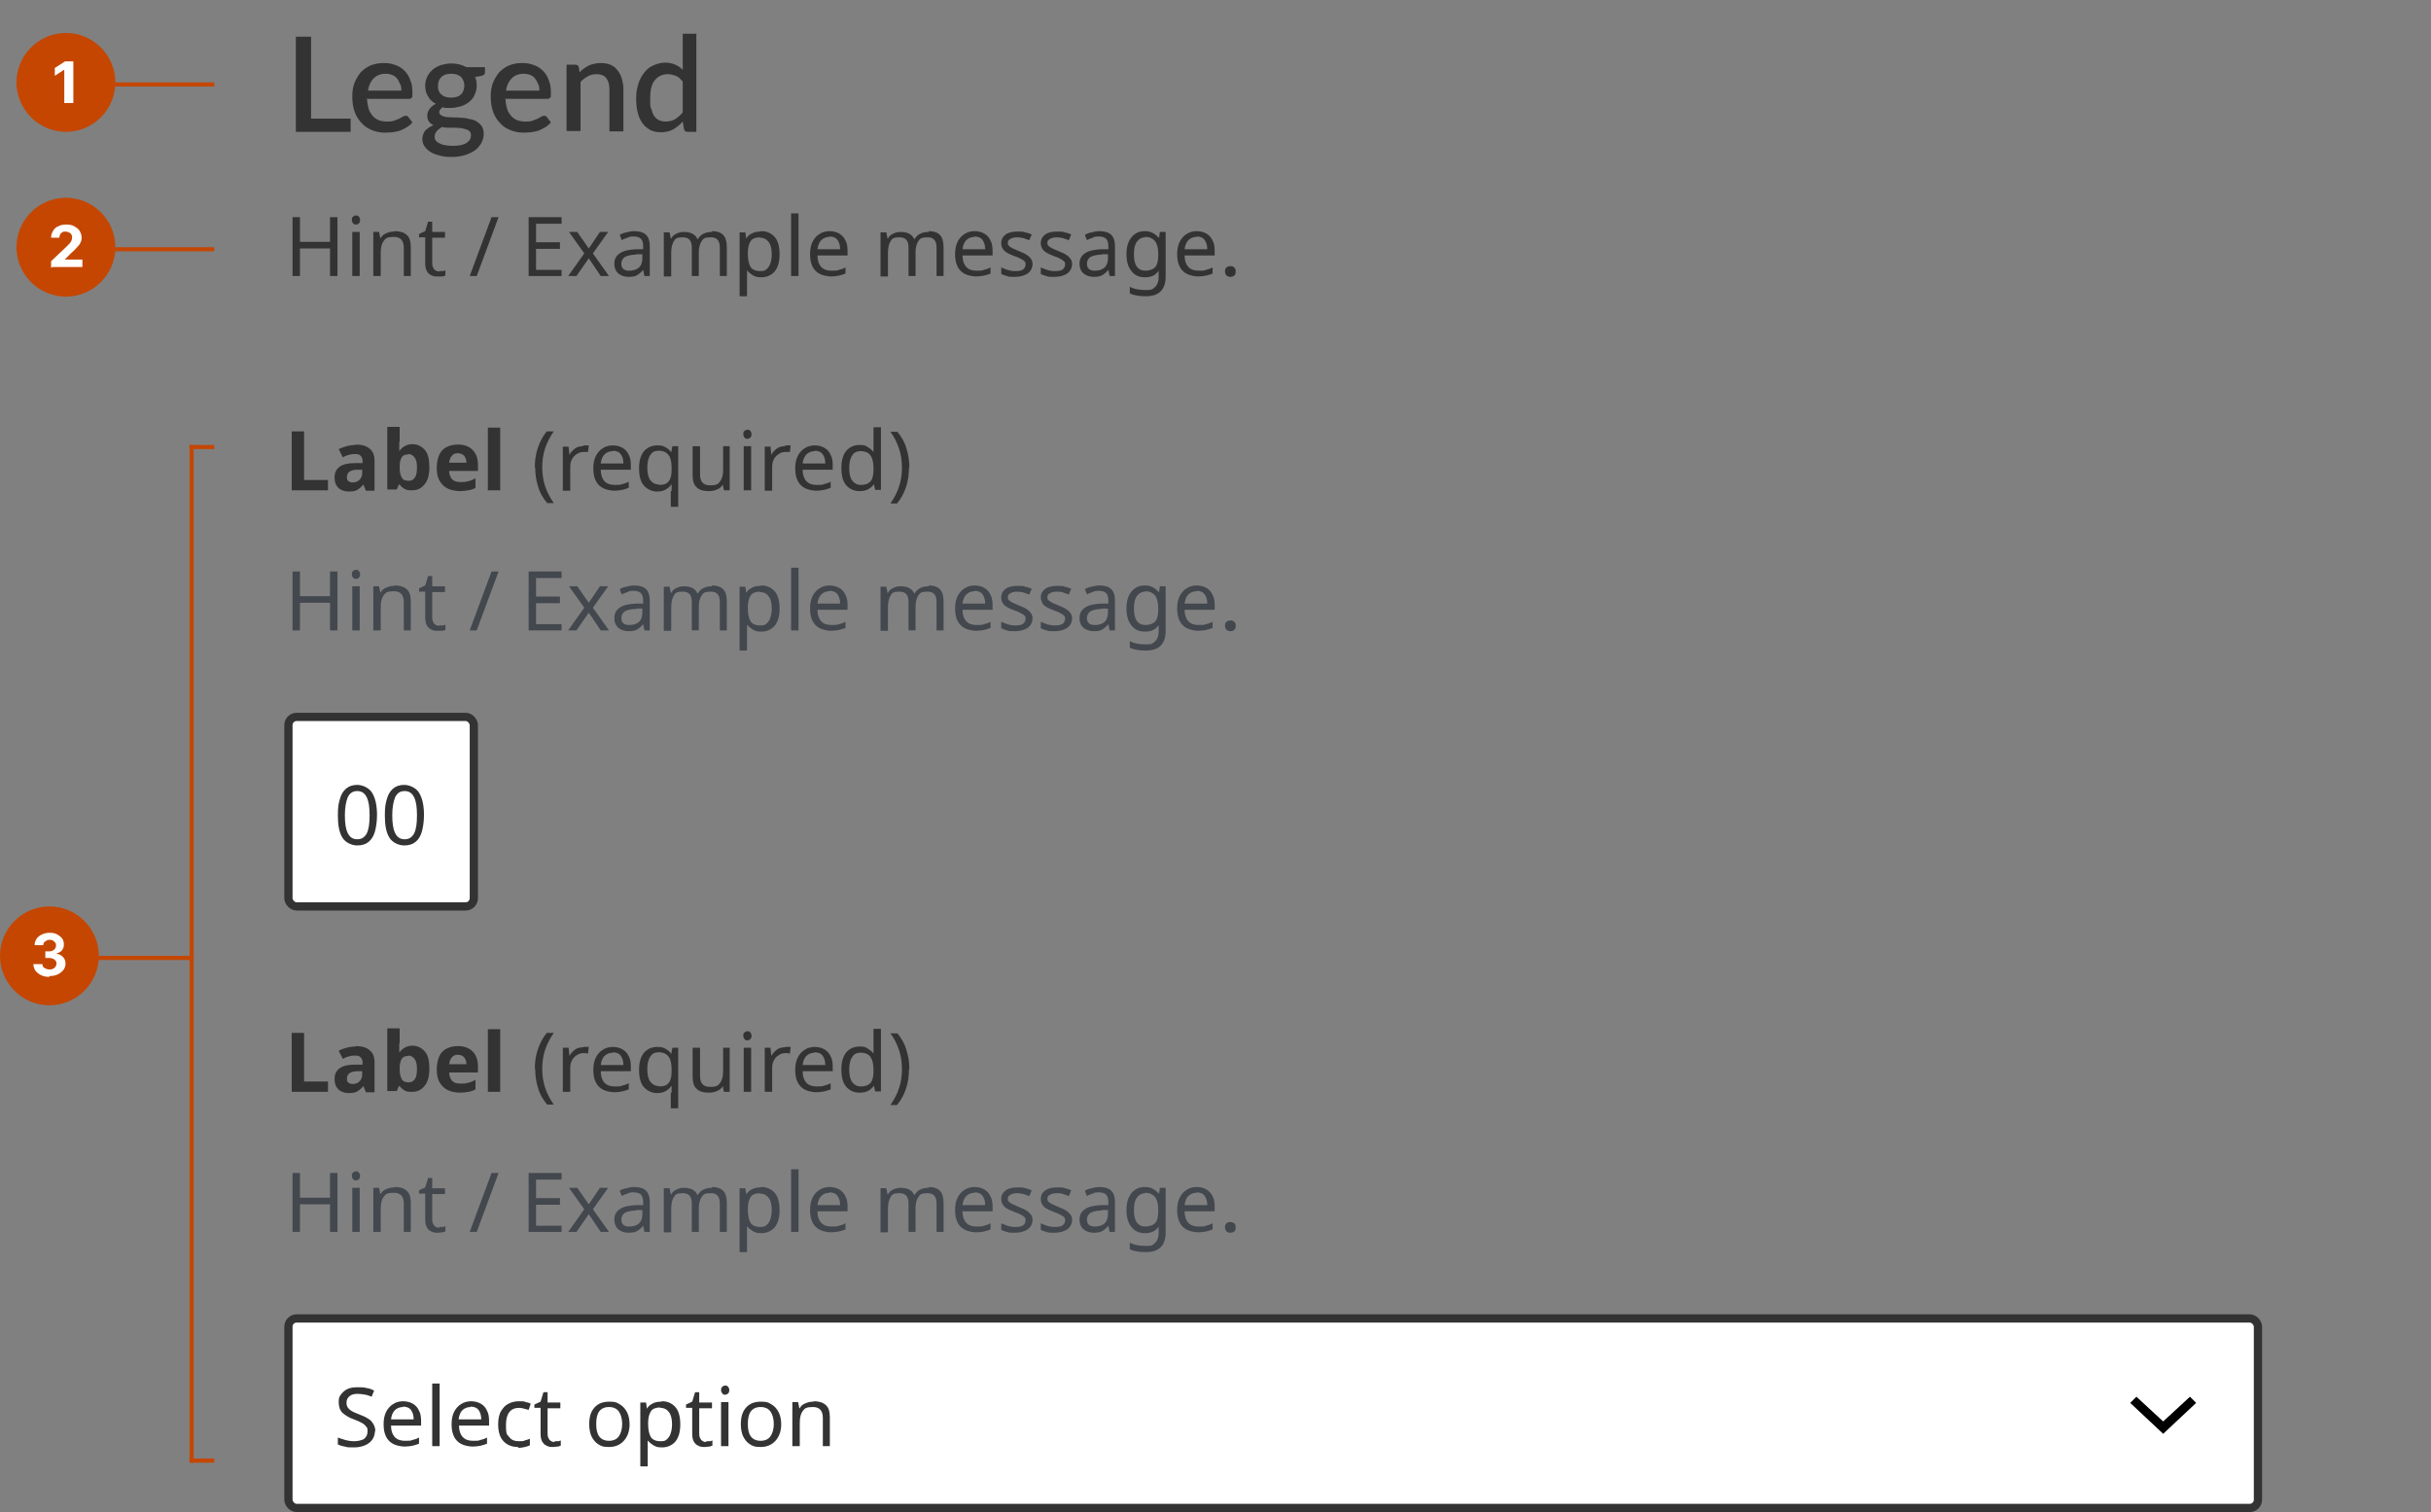
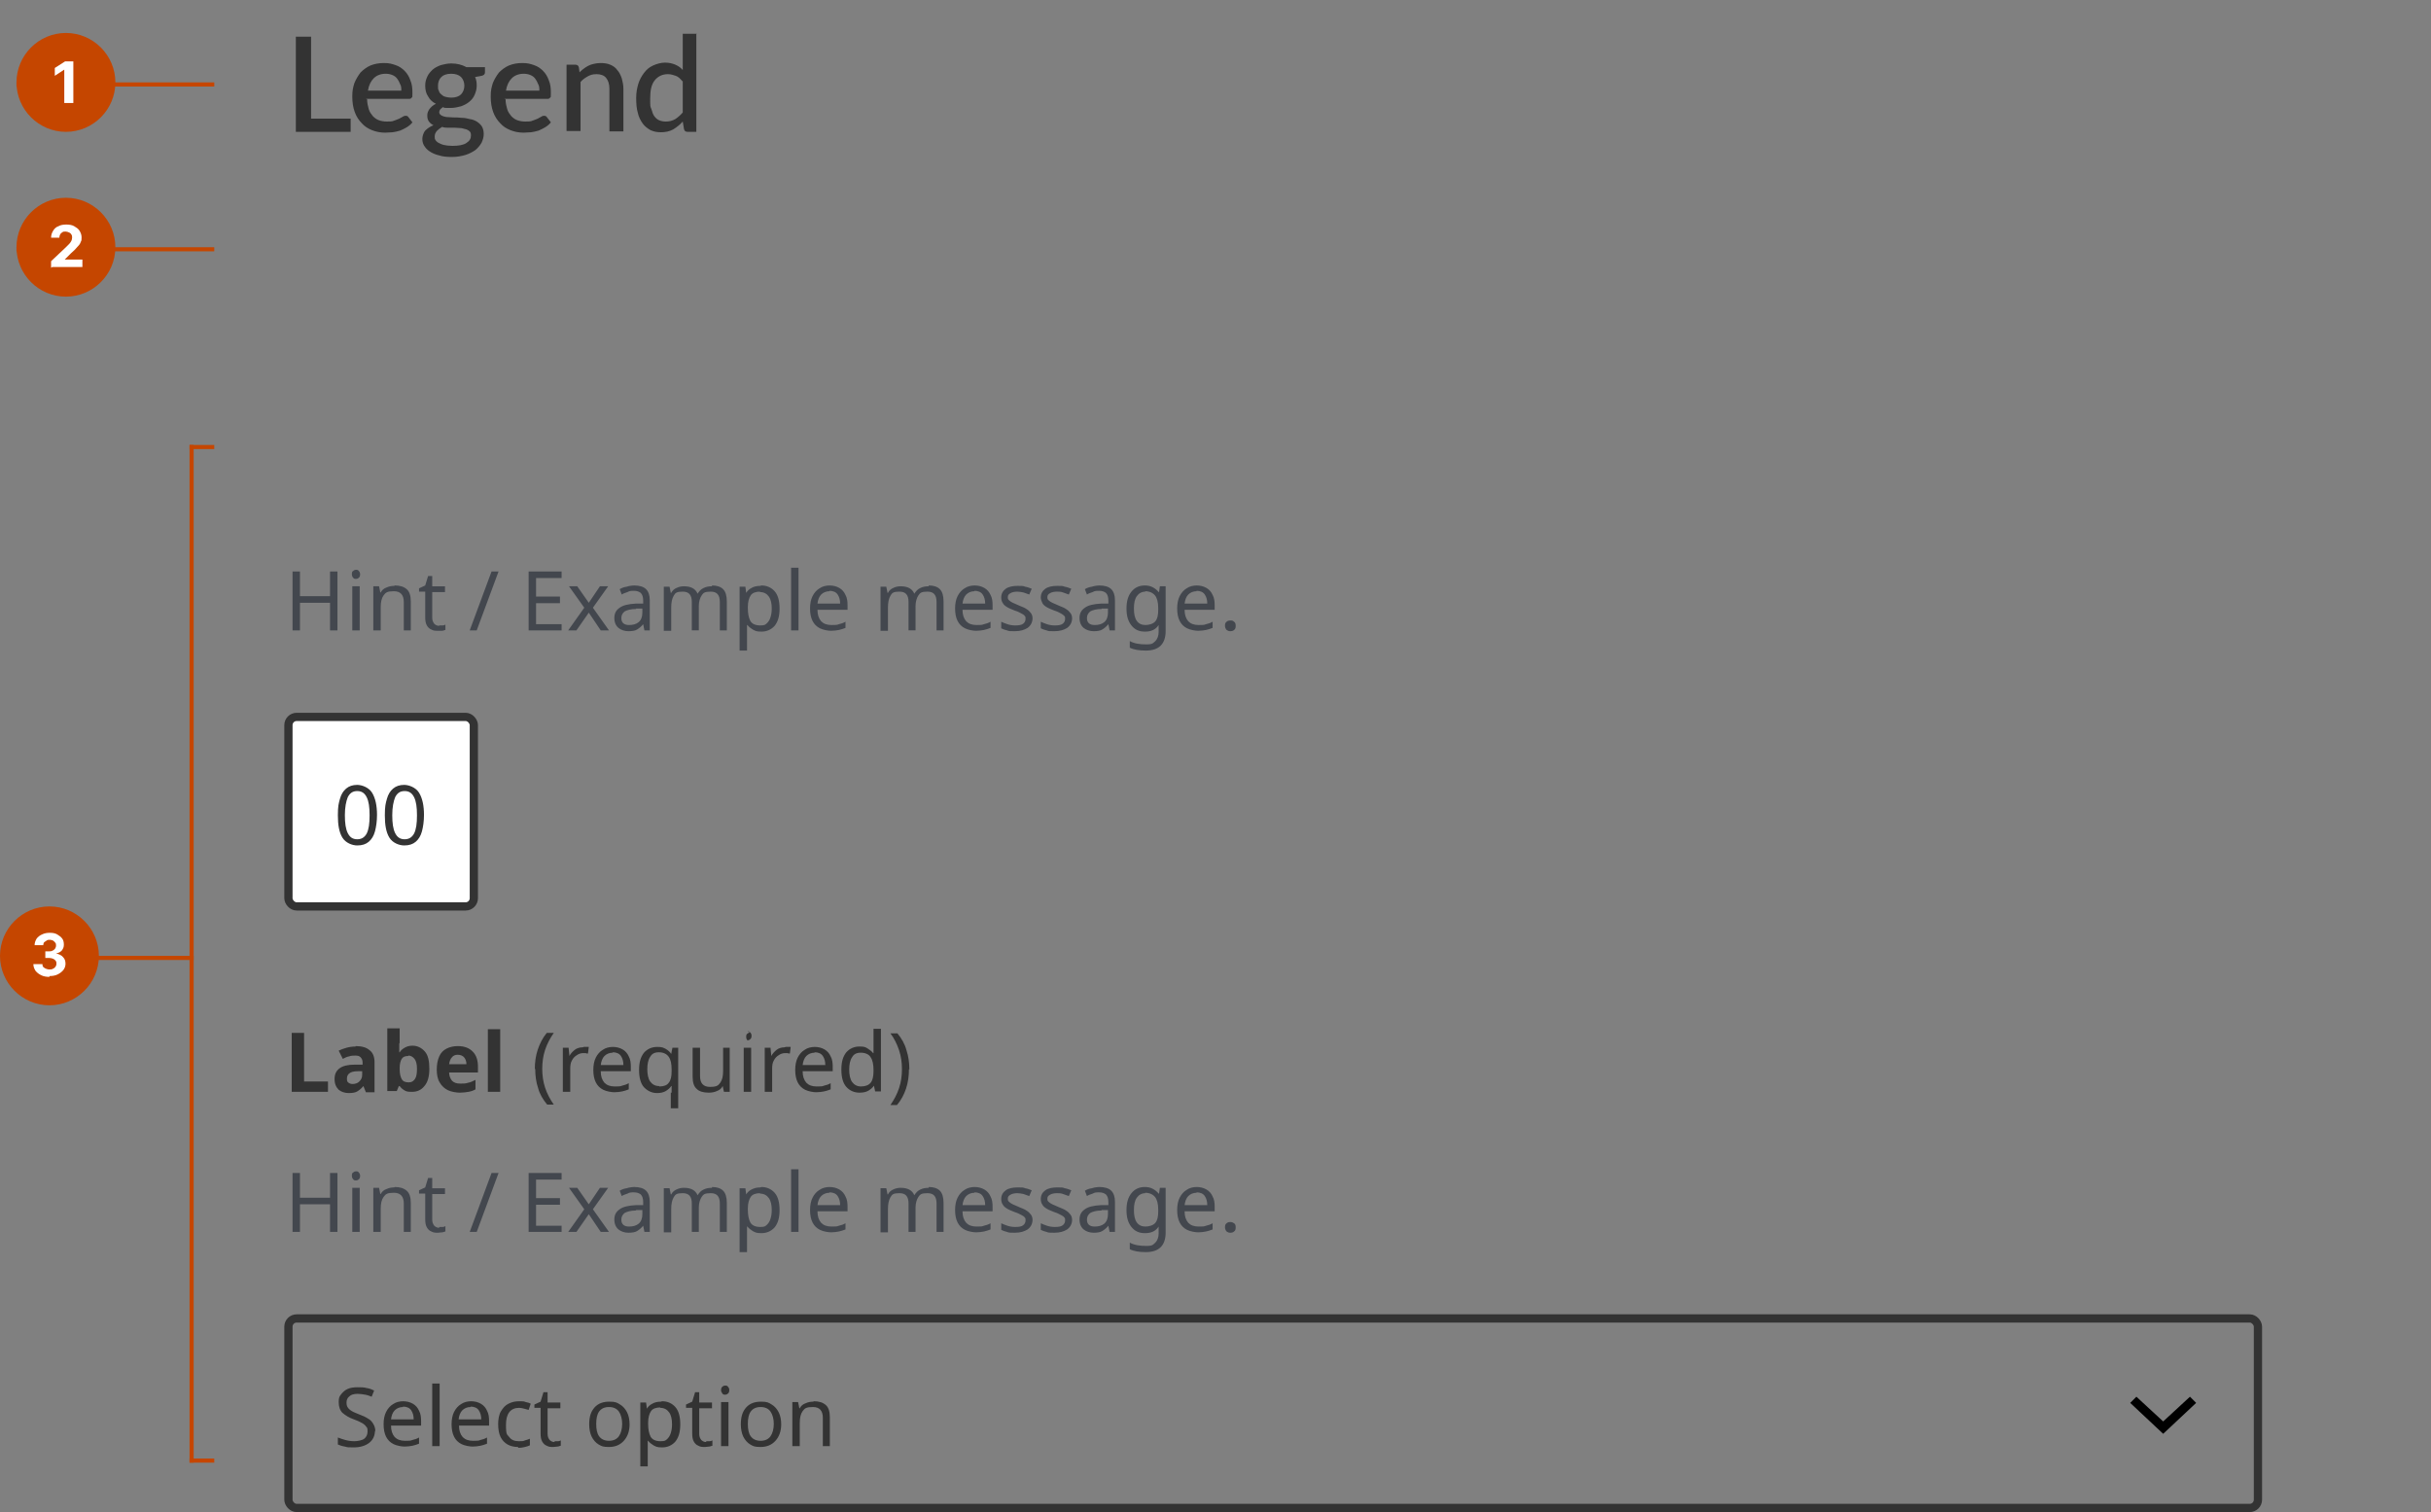
<svg xmlns="http://www.w3.org/2000/svg" id="Layer_1" version="1.1" width="590" height="367" viewBox="0 0 590 367">
  <rect x="0" y="0" width="590" height="367" fill="#808080" stroke="none" />
  <defs>
    <style>
      .st0, .st1 {
        fill: none;
      }

      .st2 {
        fill: #43474e;
      }

      .st3 {
        clip-path: url(#clippath-1);
      }

      .st4 {
        clip-path: url(#clippath-3);
      }

      .st5 {
        clip-path: url(#clippath-4);
      }

      .st6 {
        clip-path: url(#clippath-2);
      }

      .st7 {
        clip-path: url(#clippath-6);
      }

      .st8 {
        clip-path: url(#clippath-5);
      }

      .st9 {
        fill: #fff;
      }

      .st1 {
        stroke: #333;
        stroke-width: 2px;
      }

      .st10 {
        fill: #c54600;
      }

      .st11 {
        fill: #333;
      }

      .st12 {
        clip-path: url(#clippath);
      }
    </style>
    <clipPath id="clippath">
-       <rect class="st0" x="69" y="99" width="744" height="24" />
-     </clipPath>
+       </clipPath>
    <clipPath id="clippath-1">
      <rect class="st0" x="69" y="245" width="480" height="24" />
    </clipPath>
    <clipPath id="clippath-2">
      <path class="st0" d="M12,220h0c6.6,0,12,5.4,12,12s-5.4,12-12,12-12-5.4-12-12,5.4-12,12-12Z" />
    </clipPath>
    <clipPath id="clippath-3">
      <rect class="st0" x="4" y="48" width="48" height="24" />
    </clipPath>
    <clipPath id="clippath-4">
      <path class="st0" d="M16,48h0c6.6,0,12,5.4,12,12s-5.4,12-12,12-12-5.4-12-12,5.4-12,12-12Z" />
    </clipPath>
    <clipPath id="clippath-5">
      <rect class="st0" x="4" y="8" width="48" height="24" />
    </clipPath>
    <clipPath id="clippath-6">
      <path class="st0" d="M16,8h0c6.6,0,12,5.4,12,12s-5.4,12-12,12-12-5.4-12-12,5.4-12,12-12Z" />
    </clipPath>
  </defs>
  <path class="st11" d="M85.1,28.9v3.1h-13.3V8.9h3.7v19.9h9.6ZM97.4,22c0-.6,0-1.1-.3-1.6-.2-.5-.4-.9-.7-1.3-.3-.4-.7-.7-1.2-.9-.5-.2-1-.3-1.6-.3-1.2,0-2.2.4-2.9,1.1s-1.2,1.7-1.4,3h8.1ZM89.1,24.1c0,.9.2,1.7.4,2.4.2.7.6,1.2,1,1.7.4.4.9.8,1.5,1,.6.2,1.2.3,1.9.3s1.3,0,1.7-.2c.5-.2.9-.3,1.3-.5.4-.2.7-.4.9-.5.3-.2.5-.2.7-.2s.5.1.6.3l1,1.3c-.4.5-.9.9-1.4,1.2-.5.3-1.1.6-1.6.8-.6.2-1.2.3-1.8.4-.6,0-1.2.1-1.8.1-1.1,0-2.2-.2-3.2-.6-1-.4-1.8-.9-2.5-1.7-.7-.7-1.3-1.6-1.7-2.7-.4-1.1-.6-2.3-.6-3.8s.2-2.2.5-3.2c.4-1,.9-1.8,1.5-2.6.7-.7,1.5-1.3,2.4-1.7,1-.4,2-.6,3.3-.6s1.9.2,2.8.5c.9.3,1.6.8,2.2,1.4.6.6,1.1,1.4,1.4,2.3.4.9.5,1.9.5,3.1s0,.9-.2,1.1c-.1.2-.3.3-.6.3h-10.5ZM109.5,23.7c1.1,0,1.9-.3,2.4-.8.5-.5.8-1.3.8-2.1s-.3-1.6-.8-2.1c-.5-.5-1.3-.8-2.4-.8s-1.9.3-2.4.8c-.5.5-.8,1.2-.8,2.1s0,.8.2,1.2c.1.4.3.7.6.9.3.3.6.5,1,.6.4.1.9.2,1.4.2ZM114.3,32.8c0-.4-.1-.7-.3-.9-.2-.2-.5-.4-.8-.5-.4-.1-.8-.2-1.2-.3-.5,0-1-.1-1.5-.1-.5,0-1.1,0-1.6,0-.5,0-1.1,0-1.6-.2-.5.3-.9.6-1.3,1-.3.4-.5.8-.5,1.3s0,.6.2.9c.2.3.4.5.8.7.4.2.8.4,1.3.5.5.1,1.2.2,2,.2,1.5,0,2.7-.2,3.4-.7.8-.5,1.1-1.1,1.1-1.8ZM117.7,16.3v1.3c0,.4-.3.7-.8.8l-1.6.3c.3.6.4,1.3.4,2.1s-.2,1.5-.5,2.2c-.3.7-.7,1.2-1.3,1.7-.6.5-1.2.8-2,1.1-.8.2-1.6.4-2.5.4s-.7,0-1,0c-.3,0-.6,0-.9-.2-.3.2-.5.4-.7.6-.1.2-.2.4-.2.6,0,.4.2.6.5.8.3.2.7.3,1.2.4.5,0,1.1.1,1.7.1.7,0,1.3,0,2,.1.7,0,1.3.1,2,.3.7.1,1.2.3,1.7.6.5.3.9.7,1.2,1.1.3.5.5,1.1.5,1.9s-.2,1.4-.5,2.1c-.4.7-.9,1.3-1.5,1.8-.7.5-1.5.9-2.4,1.2-1,.3-2.1.5-3.3.5s-2.3-.1-3.2-.4c-.9-.2-1.7-.6-2.3-1-.6-.4-1-.9-1.3-1.4-.3-.5-.4-1.1-.4-1.6s.2-1.4.7-2c.5-.5,1.2-1,2-1.3-.4-.2-.8-.5-1.1-.9-.3-.4-.4-.9-.4-1.5s.2-1,.5-1.5c.4-.5.9-1,1.6-1.3-.8-.4-1.5-1-1.9-1.8-.5-.7-.7-1.6-.7-2.6s.2-1.5.5-2.2c.3-.7.8-1.2,1.3-1.7.6-.5,1.2-.8,2-1.1.8-.2,1.6-.4,2.5-.4,1.4,0,2.6.3,3.7.9h4.6ZM130.9,22c0-.6,0-1.1-.3-1.6-.2-.5-.4-.9-.7-1.3-.3-.4-.7-.7-1.2-.9-.5-.2-1-.3-1.6-.3-1.2,0-2.2.4-2.9,1.1-.7.7-1.2,1.7-1.4,3h8.1ZM122.7,24.1c0,.9.2,1.7.4,2.4.2.7.6,1.2,1,1.7.4.4.9.8,1.5,1,.6.2,1.2.3,1.9.3s1.3,0,1.7-.2c.5-.2.9-.3,1.3-.5.4-.2.7-.4.9-.5.3-.2.5-.2.7-.2s.5.1.6.3l1,1.3c-.4.5-.9.9-1.4,1.2-.5.3-1.1.6-1.6.8-.6.2-1.2.3-1.8.4-.6,0-1.2.1-1.8.1-1.1,0-2.2-.2-3.2-.6-1-.4-1.8-.9-2.5-1.7-.7-.7-1.3-1.6-1.7-2.7-.4-1.1-.6-2.3-.6-3.8s.2-2.2.5-3.2c.4-1,.9-1.8,1.5-2.6.7-.7,1.5-1.3,2.4-1.7,1-.4,2-.6,3.3-.6s1.9.2,2.8.5c.9.3,1.6.8,2.2,1.4.6.6,1.1,1.4,1.4,2.3.4.9.5,1.9.5,3.1s0,.9-.2,1.1c-.1.2-.3.3-.6.3h-10.5ZM140.4,17.8c.4-.4.7-.7,1.1-1,.4-.3.8-.6,1.2-.8.4-.2.9-.4,1.4-.5.5-.1,1-.2,1.6-.2.9,0,1.7.1,2.4.4.7.3,1.3.7,1.7,1.3.5.5.8,1.2,1.1,2,.2.8.4,1.6.4,2.5v10.4h-3.4v-10.4c0-1.1-.3-2-.8-2.6-.5-.6-1.3-.9-2.3-.9s-1.5.2-2.1.5c-.7.4-1.3.8-1.8,1.4v11.9h-3.4V15.7h2.1c.5,0,.8.2.9.7l.2,1.5ZM165.6,19.7c-.5-.6-1-1.1-1.6-1.3-.6-.2-1.2-.4-1.9-.4-1.3,0-2.4.5-3.2,1.5-.8,1-1.1,2.4-1.1,4.4s0,1.9.3,2.6c.2.7.4,1.3.7,1.7.3.4.7.8,1.2,1,.5.2,1,.3,1.6.3.9,0,1.6-.2,2.3-.6.6-.4,1.2-.9,1.8-1.6v-7.6ZM169,8.3v23.7h-2.1c-.5,0-.8-.2-.9-.7l-.3-1.8c-.7.8-1.5,1.4-2.3,1.9-.9.5-1.9.7-3,.7s-1.8-.2-2.5-.5c-.7-.4-1.4-.9-1.9-1.6-.5-.7-1-1.6-1.2-2.6-.3-1-.4-2.2-.4-3.6s.2-2.3.5-3.4c.3-1,.8-1.9,1.4-2.7.6-.8,1.3-1.4,2.2-1.8.9-.4,1.9-.7,2.9-.7s1.8.2,2.5.5c.7.3,1.3.7,1.8,1.3v-8.8h3.4Z" />
-   <path class="st11" d="M81.9,67h-1.8v-6.7h-7.3v6.7h-1.8v-14.3h1.8v6h7.3v-6h1.8v14.3ZM86.4,52.3c.3,0,.5,0,.7.3.2.2.3.5.3.8s-.1.7-.3.8c-.2.2-.4.3-.7.3s-.5,0-.7-.3c-.2-.2-.3-.5-.3-.8s0-.7.3-.8c.2-.2.4-.3.7-.3ZM87.3,56.3v10.7h-1.8v-10.7h1.8ZM95.8,56.1c1.3,0,2.2.3,2.9.9.7.6,1,1.6,1,3v7h-1.7v-6.9c0-1.7-.8-2.6-2.4-2.6s-2,.3-2.5,1c-.5.7-.7,1.6-.7,2.9v5.6h-1.8v-10.7h1.4l.3,1.5h.1c.3-.6.8-1,1.4-1.2.6-.3,1.3-.4,1.9-.4ZM106.6,65.8c.3,0,.5,0,.8,0,.3,0,.5-.1.7-.2v1.3c-.2,0-.5.2-.8.2-.3,0-.7,0-1,0-.6,0-1.1,0-1.6-.3-.5-.2-.8-.5-1.1-1-.3-.5-.4-1.2-.4-2v-6.2h-1.5v-.8l1.5-.7.7-2.3h1v2.5h3.1v1.4h-3.1v6.2c0,.7.2,1.1.5,1.5.3.3.7.5,1.2.5ZM121,52.7l-5.3,14.3h-1.7l5.3-14.3h1.7ZM136.3,67h-8v-14.3h8v1.6h-6.2v4.5h5.8v1.6h-5.8v5.1h6.2v1.6ZM141.8,61.5l-3.7-5.2h2l2.8,4,2.7-4h2l-3.7,5.2,3.9,5.5h-2l-2.9-4.3-3,4.3h-2l3.9-5.5ZM153.9,56.1c1.3,0,2.3.3,2.9.9.6.6.9,1.5.9,2.7v7.3h-1.3l-.3-1.5h0c-.5.6-1,1-1.5,1.3-.5.3-1.2.4-2.1.4s-1.8-.3-2.4-.8c-.6-.5-1-1.3-1-2.4s.4-1.9,1.3-2.5c.8-.6,2.1-.9,3.9-1h1.8v-.7c0-.9-.2-1.5-.6-1.9-.4-.3-.9-.5-1.6-.5s-1.1,0-1.6.3c-.5.2-1,.3-1.4.6l-.5-1.3c.5-.3,1-.5,1.7-.6.6-.2,1.3-.3,2-.3ZM154.4,61.8c-1.3,0-2.3.3-2.8.6-.5.4-.8.9-.8,1.6s.2,1,.5,1.3c.4.3.8.4,1.4.4.9,0,1.7-.2,2.3-.7.6-.5.9-1.3.9-2.3v-1h-1.6ZM172.8,56.1c1.2,0,2.1.3,2.7.9.6.6.9,1.6.9,3v7h-1.7v-6.9c0-1.7-.7-2.5-2.2-2.5s-1.8.3-2.2.9c-.4.6-.7,1.5-.7,2.6v5.9h-1.7v-6.9c0-1.7-.7-2.5-2.2-2.5s-1.8.3-2.2,1c-.4.7-.6,1.6-.6,2.9v5.6h-1.8v-10.7h1.4l.3,1.5h.1c.3-.6.8-1,1.3-1.2.6-.3,1.2-.4,1.8-.4,1.7,0,2.8.6,3.3,1.8h0c.4-.6.8-1.1,1.5-1.4.6-.3,1.3-.4,2-.4ZM184.8,56.1c1.3,0,2.4.5,3.2,1.4.8.9,1.2,2.3,1.2,4.2s-.4,3.2-1.2,4.2c-.8.9-1.9,1.4-3.2,1.4s-1.5-.2-2.1-.5c-.5-.3-1-.7-1.3-1.1h-.1c0,.2,0,.5,0,.9,0,.3,0,.6,0,.9v4.4h-1.8v-15.5h1.4l.2,1.5h0c.3-.5.7-.9,1.3-1.2s1.2-.5,2.1-.5ZM184.5,57.6c-1.1,0-1.9.3-2.3.9-.4.6-.7,1.5-.7,2.8v.3c0,1.3.2,2.3.6,3.1.4.7,1.2,1.1,2.4,1.1s1.2-.2,1.6-.5c.4-.4.7-.8.9-1.5.2-.6.3-1.3.3-2.1,0-1.2-.2-2.2-.7-2.9-.5-.7-1.2-1.1-2.2-1.1ZM193.8,67h-1.8v-15.2h1.8v15.2ZM201.3,56.1c.9,0,1.7.2,2.4.6.7.4,1.2,1,1.5,1.7.4.7.5,1.6.5,2.5v1.1h-7.3c0,1.2.3,2.1.9,2.8.6.6,1.4.9,2.5.9s1.3,0,1.8-.2c.5-.1,1.1-.3,1.6-.6v1.5c-.5.2-1.1.4-1.6.5-.5.1-1.2.2-1.9.2s-1.9-.2-2.7-.6c-.8-.4-1.4-1-1.8-1.8-.4-.8-.6-1.8-.6-3s.2-2.2.6-3c.4-.8,1-1.5,1.7-1.9.7-.5,1.6-.7,2.5-.7ZM201.3,57.5c-.8,0-1.5.3-2,.8-.5.5-.8,1.3-.9,2.2h5.5c0-.9-.2-1.6-.6-2.2-.4-.6-1.1-.9-2-.9ZM225.4,56.1c1.2,0,2.1.3,2.7.9.6.6.9,1.6.9,3v7h-1.7v-6.9c0-1.7-.7-2.5-2.2-2.5s-1.8.3-2.2.9c-.4.6-.7,1.5-.7,2.6v5.9h-1.7v-6.9c0-1.7-.7-2.5-2.2-2.5s-1.8.3-2.2,1c-.4.7-.6,1.6-.6,2.9v5.6h-1.8v-10.7h1.4l.3,1.5h.1c.3-.6.8-1,1.3-1.2.6-.3,1.2-.4,1.8-.4,1.7,0,2.8.6,3.3,1.8h0c.4-.6.8-1.1,1.5-1.4.6-.3,1.3-.4,2-.4ZM236.5,56.1c.9,0,1.7.2,2.4.6.7.4,1.2,1,1.5,1.7.4.7.5,1.6.5,2.5v1.1h-7.3c0,1.2.3,2.1.9,2.8.6.6,1.4.9,2.5.9s1.3,0,1.8-.2c.5-.1,1.1-.3,1.6-.6v1.5c-.5.2-1.1.4-1.6.5-.5.1-1.2.2-1.9.2s-1.9-.2-2.7-.6c-.8-.4-1.4-1-1.8-1.8-.4-.8-.6-1.8-.6-3s.2-2.2.6-3c.4-.8,1-1.5,1.7-1.9.7-.5,1.6-.7,2.5-.7ZM236.5,57.5c-.8,0-1.5.3-2,.8-.5.5-.8,1.3-.9,2.2h5.5c0-.9-.2-1.6-.6-2.2-.4-.6-1.1-.9-2-.9ZM250.6,64c0,1-.4,1.8-1.2,2.4-.8.5-1.8.8-3.1.8s-1.4,0-1.9-.2c-.5-.1-1-.3-1.4-.5v-1.6c.4.2.9.4,1.5.6.6.2,1.2.3,1.9.3.9,0,1.5-.1,1.9-.4.4-.3.6-.7.6-1.2s0-.5-.2-.7c-.1-.2-.4-.4-.8-.6-.4-.2-.9-.5-1.6-.7-.7-.3-1.3-.5-1.8-.8-.5-.3-.9-.6-1.1-1-.3-.4-.4-.9-.4-1.4,0-.9.4-1.6,1.1-2.1.7-.5,1.7-.7,2.9-.7s1.3,0,1.8.2c.6.1,1.1.3,1.6.5l-.6,1.4c-.5-.2-.9-.3-1.4-.5-.5-.1-1-.2-1.5-.2s-1.3.1-1.7.4c-.4.2-.6.5-.6.9s0,.5.3.8c.2.2.5.4.9.6.4.2,1,.4,1.6.7.7.3,1.3.5,1.7.8.5.3.8.6,1.1,1,.3.4.4.8.4,1.4ZM260.2,64c0,1-.4,1.8-1.2,2.4-.8.5-1.8.8-3.1.8s-1.4,0-1.9-.2c-.5-.1-1-.3-1.4-.5v-1.6c.4.2.9.4,1.5.6.6.2,1.2.3,1.9.3.9,0,1.5-.1,1.9-.4.4-.3.6-.7.6-1.2s0-.5-.2-.7-.4-.4-.8-.6c-.4-.2-.9-.5-1.6-.7-.7-.3-1.3-.5-1.8-.8s-.9-.6-1.1-1c-.3-.4-.4-.9-.4-1.4,0-.9.4-1.6,1.1-2.1.7-.5,1.7-.7,2.9-.7s1.3,0,1.8.2c.6.1,1.1.3,1.6.5l-.6,1.4c-.5-.2-.9-.3-1.4-.5-.5-.1-1-.2-1.5-.2s-1.3.1-1.7.4c-.4.2-.6.5-.6.9s0,.5.3.8c.2.2.5.4.9.6.4.2,1,.4,1.6.7.7.3,1.3.5,1.7.8.5.3.8.6,1.1,1,.3.4.4.8.4,1.4ZM266.8,56.1c1.3,0,2.3.3,2.9.9.6.6.9,1.5.9,2.7v7.3h-1.3l-.3-1.5h0c-.5.6-1,1-1.5,1.3-.5.3-1.2.4-2.1.4s-1.8-.3-2.4-.8c-.6-.5-1-1.3-1-2.4s.4-1.9,1.3-2.5c.8-.6,2.1-.9,3.9-1h1.8v-.7c0-.9-.2-1.5-.6-1.9-.4-.3-.9-.5-1.6-.5s-1.1,0-1.6.3c-.5.2-1,.3-1.4.6l-.5-1.3c.5-.3,1-.5,1.7-.6.6-.2,1.3-.3,2-.3ZM267.4,61.8c-1.3,0-2.3.3-2.8.6-.5.4-.8.9-.8,1.6s.2,1,.5,1.3c.4.3.8.4,1.4.4.9,0,1.7-.2,2.3-.7.6-.5.9-1.3.9-2.3v-1h-1.6ZM277.8,56.1c.7,0,1.3.1,1.9.4.6.3,1.1.7,1.5,1.2h.1l.2-1.4h1.4v10.9c0,1.5-.4,2.7-1.2,3.5-.8.8-2,1.2-3.6,1.2s-2.9-.2-3.9-.7v-1.6c1.1.6,2.4.8,4,.8s1.6-.3,2.2-.8c.5-.5.8-1.3.8-2.2v-.4c0-.2,0-.4,0-.7,0-.3,0-.5,0-.6h0c-.7,1.1-1.8,1.6-3.3,1.6s-2.5-.5-3.3-1.5c-.8-1-1.2-2.3-1.2-4.1s.4-3.1,1.2-4.1c.8-1,1.9-1.5,3.2-1.5ZM278,57.6c-.9,0-1.6.4-2.1,1.1-.5.7-.7,1.7-.7,3s.2,2.3.7,3c.5.7,1.2,1,2.1,1s1.9-.3,2.4-.9c.5-.6.7-1.5.7-2.8v-.4c0-1.5-.3-2.5-.8-3.1-.5-.6-1.3-1-2.4-1ZM290.4,56.1c.9,0,1.7.2,2.4.6.7.4,1.2,1,1.5,1.7.4.7.5,1.6.5,2.5v1.1h-7.3c0,1.2.3,2.1.9,2.8.6.6,1.4.9,2.5.9s1.3,0,1.8-.2c.5-.1,1.1-.3,1.6-.6v1.5c-.5.2-1.1.4-1.6.5-.5.1-1.2.2-1.9.2s-1.9-.2-2.7-.6c-.8-.4-1.4-1-1.8-1.8-.4-.8-.6-1.8-.6-3s.2-2.2.6-3c.4-.8,1-1.5,1.7-1.9.7-.5,1.6-.7,2.5-.7ZM290.4,57.5c-.8,0-1.5.3-2,.8-.5.5-.8,1.3-.9,2.2h5.5c0-.9-.2-1.6-.6-2.2-.4-.6-1.1-.9-2-.9ZM297.3,65.9c0-.5.1-.8.4-1,.2-.2.5-.3.9-.3s.6,0,.9.3c.3.2.4.5.4,1s-.1.8-.4,1c-.2.2-.5.3-.9.3s-.6-.1-.9-.3c-.2-.2-.4-.6-.4-1Z" />
  <g class="st12">
    <g>
-       <path class="st11" d="M70.8,119v-14.3h3v11.8h5.8v2.5h-8.8ZM86.3,107.9c1.5,0,2.6.3,3.4,1,.8.6,1.2,1.6,1.2,2.9v7.3h-2.1l-.6-1.5h0c-.5.6-1,1-1.5,1.3-.5.3-1.2.4-2.1.4s-1.8-.3-2.4-.8c-.6-.6-1-1.4-1-2.6s.4-2,1.2-2.6c.8-.6,2-.9,3.7-.9h1.9v-.5c0-.6-.2-1-.5-1.3-.3-.3-.7-.4-1.2-.4s-1.1,0-1.6.2c-.5.1-1,.3-1.5.6l-1-2c.6-.3,1.2-.5,1.9-.7.7-.2,1.5-.3,2.2-.3ZM86.8,114c-1,0-1.6.2-2,.5s-.6.7-.6,1.3.1.8.4,1c.3.2.6.3,1,.3.6,0,1.2-.2,1.6-.6.4-.4.7-.9.7-1.6v-.9h-1.2ZM96.9,107.3c0,.4,0,.8,0,1.2,0,.4,0,.7,0,.9h.1c.3-.5.7-.8,1.2-1.1.5-.3,1.1-.5,1.9-.5,1.2,0,2.2.5,3,1.4.8.9,1.1,2.3,1.1,4.2s-.4,3.3-1.2,4.2c-.8,1-1.8,1.4-3,1.4s-1.4-.1-1.9-.4c-.5-.3-.8-.6-1.1-1h-.2l-.5,1.2h-2.3v-15.2h3v3.5ZM99.1,110.3c-.8,0-1.3.2-1.6.7-.3.5-.5,1.2-.5,2.2v.3c0,1.1.2,1.9.5,2.4.3.6.9.8,1.7.8s1.1-.3,1.5-.8c.4-.6.5-1.4.5-2.5s-.2-1.9-.6-2.4c-.4-.5-.9-.8-1.5-.8ZM111.1,107.9c1.5,0,2.7.4,3.6,1.3.9.9,1.3,2.1,1.3,3.7v1.4h-7c0,.8.3,1.5.7,2,.5.5,1.1.7,2,.7s1.3,0,1.9-.2c.6-.1,1.2-.4,1.8-.7v2.3c-.5.3-1.1.5-1.7.6-.6.1-1.3.2-2.1.2s-2.1-.2-2.9-.6c-.8-.4-1.5-1-2-1.9-.5-.8-.7-1.9-.7-3.1s.2-2.3.6-3.2c.4-.9,1-1.5,1.8-1.9.8-.4,1.7-.6,2.7-.6ZM111.1,110c-.6,0-1.1.2-1.4.6-.4.4-.6,1-.7,1.7h4.2c0-.7-.2-1.2-.5-1.6-.3-.4-.9-.7-1.6-.7ZM121.4,119h-3v-15.2h3v15.2Z" />
      <path class="st11" d="M129.8,113.5c0-1.6.2-3.2.7-4.7.5-1.5,1.2-2.9,2.2-4.1h1.7c-.9,1.3-1.6,2.6-2.1,4.1-.5,1.5-.7,3.1-.7,4.6s.2,3.1.7,4.6c.5,1.5,1.2,2.8,2.1,4.1h-1.6c-1-1.2-1.8-2.5-2.2-4-.5-1.5-.7-3-.7-4.7ZM141.7,108.1c.2,0,.4,0,.6,0,.2,0,.4,0,.6,0l-.2,1.6c-.2,0-.4,0-.6,0-.2,0-.4,0-.6,0-.5,0-1.1.2-1.5.5-.5.3-.9.7-1.2,1.3-.3.5-.4,1.2-.4,1.9v5.7h-1.8v-10.7h1.4l.2,2h0c.3-.6.8-1.1,1.3-1.5s1.2-.6,1.9-.6ZM148.7,108.1c.9,0,1.7.2,2.4.6.7.4,1.2,1,1.5,1.7.4.7.5,1.6.5,2.5v1.1h-7.3c0,1.2.3,2.1.9,2.8.6.6,1.4.9,2.5.9s1.3,0,1.8-.2c.5-.1,1.1-.3,1.6-.6v1.5c-.5.2-1.1.4-1.6.5-.5.1-1.2.2-1.9.2s-1.9-.2-2.7-.6c-.8-.4-1.4-1-1.8-1.8-.4-.8-.6-1.8-.6-3s.2-2.2.6-3c.4-.8,1-1.5,1.7-1.9.7-.5,1.6-.7,2.5-.7ZM148.7,109.5c-.8,0-1.5.3-2,.8-.5.5-.8,1.3-.9,2.2h5.5c0-.9-.2-1.6-.6-2.2-.4-.6-1.1-.9-2-.9ZM163,119.2c0-.2,0-.5,0-.8,0-.3,0-.6,0-.8h-.1c-.3.5-.7.8-1.3,1.2-.5.3-1.2.5-2.1.5-1.3,0-2.3-.5-3.2-1.4-.8-.9-1.2-2.3-1.2-4.2s.4-3.2,1.2-4.2c.8-.9,1.9-1.4,3.2-1.4s1.5.2,2.1.5c.5.3,1,.7,1.3,1.2h0l.3-1.5h1.4v15.5h-1.8v-4.6ZM160,117.7c1.1,0,1.9-.3,2.3-.9.5-.6.7-1.5.7-2.8v-.4c0-1.4-.2-2.4-.7-3.1-.5-.7-1.3-1.1-2.4-1.1s-1.7.4-2.1,1.1c-.5.7-.7,1.8-.7,3s.2,2.3.7,3c.5.7,1.2,1.1,2.2,1.1ZM177.1,108.3v10.7h-1.4l-.3-1.4h0c-.3.6-.8,1-1.4,1.2-.6.3-1.3.4-2,.4-1.3,0-2.3-.3-2.9-.9-.7-.6-1-1.6-1-3v-7h1.8v6.9c0,1.7.8,2.6,2.4,2.6s2-.3,2.5-1c.5-.7.7-1.6.7-2.9v-5.6h1.8ZM181.4,104.3c.3,0,.5,0,.7.3.2.2.3.5.3.8s-.1.7-.3.8c-.2.2-.4.3-.7.3s-.5,0-.7-.3c-.2-.2-.3-.5-.3-.8s0-.7.3-.8c.2-.2.4-.3.7-.3ZM182.3,108.3v10.7h-1.8v-10.7h1.8ZM190.7,108.1c.2,0,.4,0,.6,0,.2,0,.4,0,.6,0l-.2,1.6c-.2,0-.4,0-.6,0-.2,0-.4,0-.6,0-.5,0-1.1.2-1.5.5-.5.3-.9.7-1.2,1.3-.3.5-.4,1.2-.4,1.9v5.7h-1.8v-10.7h1.4l.2,2h0c.3-.6.8-1.1,1.3-1.5.5-.4,1.2-.6,1.9-.6ZM197.7,108.1c.9,0,1.7.2,2.4.6.7.4,1.2,1,1.5,1.7.4.7.5,1.6.5,2.5v1.1h-7.3c0,1.2.3,2.1.9,2.8.6.6,1.4.9,2.5.9s1.3,0,1.8-.2c.5-.1,1.1-.3,1.6-.6v1.5c-.5.2-1.1.4-1.6.5-.5.1-1.2.2-1.9.2s-1.9-.2-2.7-.6c-.8-.4-1.4-1-1.8-1.8-.4-.8-.6-1.8-.6-3s.2-2.2.6-3c.4-.8,1-1.5,1.7-1.9.7-.5,1.6-.7,2.5-.7ZM197.7,109.5c-.8,0-1.5.3-2,.8-.5.5-.8,1.3-.9,2.2h5.5c0-.9-.2-1.6-.6-2.2-.4-.6-1.1-.9-2-.9ZM208.6,119.2c-1.3,0-2.4-.5-3.2-1.4-.8-.9-1.2-2.3-1.2-4.2s.4-3.2,1.2-4.2c.8-.9,1.9-1.4,3.2-1.4s1.5.2,2,.5c.5.3,1,.7,1.3,1.1h.1c0-.2,0-.4,0-.8,0-.3,0-.6,0-.8v-4.3h1.8v15.2h-1.4l-.3-1.4h0c-.3.5-.7.8-1.3,1.2-.5.3-1.2.5-2.1.5ZM208.9,117.7c1.1,0,1.9-.3,2.4-.9.5-.6.7-1.6.7-2.8v-.3c0-1.3-.2-2.4-.7-3.1-.4-.7-1.3-1.1-2.4-1.1s-1.7.4-2.1,1.1c-.5.7-.7,1.8-.7,3s.2,2.3.7,3c.5.7,1.2,1.1,2.2,1.1ZM220.6,113.5c0,1.6-.2,3.2-.7,4.7-.5,1.5-1.2,2.8-2.2,4h-1.6c.9-1.3,1.6-2.6,2.1-4.1.5-1.5.7-3,.7-4.6s-.2-3.1-.7-4.6c-.5-1.5-1.2-2.9-2.1-4.1h1.7c1,1.2,1.8,2.6,2.2,4.1.5,1.5.7,3.1.7,4.7Z" />
    </g>
  </g>
  <path class="st2" d="M81.9,153h-1.8v-6.7h-7.3v6.7h-1.8v-14.3h1.8v6h7.3v-6h1.8v14.3ZM86.4,138.3c.3,0,.5,0,.7.3.2.2.3.5.3.8s-.1.7-.3.8c-.2.2-.4.3-.7.3s-.5,0-.7-.3c-.2-.2-.3-.5-.3-.8s0-.7.3-.8c.2-.2.4-.3.7-.3ZM87.3,142.3v10.7h-1.8v-10.7h1.8ZM95.8,142.1c1.3,0,2.2.3,2.9.9.7.6,1,1.6,1,3v7h-1.7v-6.9c0-1.7-.8-2.6-2.4-2.6s-2,.3-2.5,1c-.5.7-.7,1.6-.7,2.9v5.6h-1.8v-10.7h1.4l.3,1.5h.1c.3-.6.8-1,1.4-1.2.6-.3,1.3-.4,1.9-.4ZM106.6,151.8c.3,0,.5,0,.8,0,.3,0,.5-.1.7-.2v1.3c-.2,0-.5.2-.8.2-.3,0-.7,0-1,0-.6,0-1.1,0-1.6-.3-.5-.2-.8-.5-1.1-1-.3-.5-.4-1.2-.4-2v-6.2h-1.5v-.8l1.5-.7.7-2.3h1v2.5h3.1v1.4h-3.1v6.2c0,.7.2,1.1.5,1.5.3.3.7.5,1.2.5ZM121,138.7l-5.3,14.3h-1.7l5.3-14.3h1.7ZM136.3,153h-8v-14.3h8v1.6h-6.2v4.5h5.8v1.6h-5.8v5.1h6.2v1.6ZM141.8,147.5l-3.7-5.2h2l2.8,4,2.7-4h2l-3.7,5.2,3.9,5.5h-2l-2.9-4.3-3,4.3h-2l3.9-5.5ZM153.9,142.1c1.3,0,2.3.3,2.9.9.6.6.9,1.5.9,2.7v7.3h-1.3l-.3-1.5h0c-.5.6-1,1-1.5,1.3-.5.3-1.2.4-2.1.4s-1.8-.3-2.4-.8c-.6-.5-1-1.3-1-2.4s.4-1.9,1.3-2.5c.8-.6,2.1-.9,3.9-1h1.8v-.7c0-.9-.2-1.5-.6-1.9-.4-.3-.9-.5-1.6-.5s-1.1,0-1.6.3c-.5.2-1,.3-1.4.6l-.5-1.3c.5-.3,1-.5,1.7-.6.6-.2,1.3-.3,2-.3ZM154.4,147.8c-1.3,0-2.3.3-2.8.6-.5.4-.8.9-.8,1.6s.2,1,.5,1.3c.4.3.8.4,1.4.4.9,0,1.7-.2,2.3-.7.6-.5.9-1.3.9-2.3v-1h-1.6ZM172.8,142.1c1.2,0,2.1.3,2.7.9.6.6.9,1.6.9,3v7h-1.7v-6.9c0-1.7-.7-2.5-2.2-2.5s-1.8.3-2.2.9c-.4.6-.7,1.5-.7,2.6v5.9h-1.7v-6.9c0-1.7-.7-2.5-2.2-2.5s-1.8.3-2.2,1c-.4.7-.6,1.6-.6,2.9v5.6h-1.8v-10.7h1.4l.3,1.5h.1c.3-.6.8-1,1.3-1.2.6-.3,1.2-.4,1.8-.4,1.7,0,2.8.6,3.3,1.8h0c.4-.6.8-1.1,1.5-1.4.6-.3,1.3-.4,2-.4ZM184.8,142.1c1.3,0,2.4.5,3.2,1.4.8.9,1.2,2.3,1.2,4.2s-.4,3.2-1.2,4.2c-.8.9-1.9,1.4-3.2,1.4s-1.5-.2-2.1-.5c-.5-.3-1-.7-1.3-1.1h-.1c0,.2,0,.5,0,.9,0,.3,0,.6,0,.9v4.4h-1.8v-15.5h1.4l.2,1.5h0c.3-.5.7-.9,1.3-1.2.5-.3,1.2-.5,2.1-.5ZM184.5,143.6c-1.1,0-1.9.3-2.3.9-.4.6-.7,1.5-.7,2.8v.3c0,1.3.2,2.3.6,3.1.4.7,1.2,1.1,2.4,1.1s1.2-.2,1.6-.5c.4-.4.7-.8.9-1.5.2-.6.3-1.3.3-2.1,0-1.2-.2-2.2-.7-2.9-.5-.7-1.2-1.1-2.2-1.1ZM193.8,153h-1.8v-15.2h1.8v15.2ZM201.3,142.1c.9,0,1.7.2,2.4.6.7.4,1.2,1,1.5,1.7.4.7.5,1.6.5,2.5v1.1h-7.3c0,1.2.3,2.1.9,2.8.6.6,1.4.9,2.5.9s1.3,0,1.8-.2c.5-.1,1.1-.3,1.6-.6v1.5c-.5.2-1.1.4-1.6.5-.5.1-1.2.2-1.9.2s-1.9-.2-2.7-.6c-.8-.4-1.4-1-1.8-1.8-.4-.8-.6-1.8-.6-3s.2-2.2.6-3c.4-.8,1-1.5,1.7-1.9.7-.5,1.6-.7,2.5-.7ZM201.3,143.5c-.8,0-1.5.3-2,.8-.5.5-.8,1.3-.9,2.2h5.5c0-.9-.2-1.6-.6-2.2-.4-.6-1.1-.9-2-.9ZM225.4,142.1c1.2,0,2.1.3,2.7.9.6.6.9,1.6.9,3v7h-1.7v-6.9c0-1.7-.7-2.5-2.2-2.5s-1.8.3-2.2.9c-.4.6-.7,1.5-.7,2.6v5.9h-1.7v-6.9c0-1.7-.7-2.5-2.2-2.5s-1.8.3-2.2,1c-.4.7-.6,1.6-.6,2.9v5.6h-1.8v-10.7h1.4l.3,1.5h.1c.3-.6.8-1,1.3-1.2.6-.3,1.2-.4,1.8-.4,1.7,0,2.8.6,3.3,1.8h0c.4-.6.8-1.1,1.5-1.4.6-.3,1.3-.4,2-.4ZM236.5,142.1c.9,0,1.7.2,2.4.6.7.4,1.2,1,1.5,1.7.4.7.5,1.6.5,2.5v1.1h-7.3c0,1.2.3,2.1.9,2.8.6.6,1.4.9,2.5.9s1.3,0,1.8-.2c.5-.1,1.1-.3,1.6-.6v1.5c-.5.2-1.1.4-1.6.5-.5.1-1.2.2-1.9.2s-1.9-.2-2.7-.6c-.8-.4-1.4-1-1.8-1.8-.4-.8-.6-1.8-.6-3s.2-2.2.6-3c.4-.8,1-1.5,1.7-1.9.7-.5,1.6-.7,2.5-.7ZM236.5,143.5c-.8,0-1.5.3-2,.8-.5.5-.8,1.3-.9,2.2h5.5c0-.9-.2-1.6-.6-2.2-.4-.6-1.1-.9-2-.9ZM250.6,150c0,1-.4,1.8-1.2,2.4-.8.5-1.8.8-3.1.8s-1.4,0-1.9-.2c-.5-.1-1-.3-1.4-.5v-1.6c.4.2.9.4,1.5.6.6.2,1.2.3,1.9.3.9,0,1.5-.1,1.9-.4.4-.3.6-.7.6-1.2s0-.5-.2-.7c-.1-.2-.4-.4-.8-.6-.4-.2-.9-.5-1.6-.7-.7-.3-1.3-.5-1.8-.8-.5-.3-.9-.6-1.1-1-.3-.4-.4-.9-.4-1.4,0-.9.4-1.6,1.1-2.1.7-.5,1.7-.7,2.9-.7s1.3,0,1.8.2c.6.1,1.1.3,1.6.5l-.6,1.4c-.5-.2-.9-.3-1.4-.5-.5-.1-1-.2-1.5-.2s-1.3.1-1.7.4c-.4.2-.6.5-.6.9s0,.5.3.8c.2.2.5.4.9.6.4.2,1,.4,1.6.7.7.3,1.3.5,1.7.8.5.3.8.6,1.1,1,.3.4.4.8.4,1.4ZM260.2,150c0,1-.4,1.8-1.2,2.4-.8.5-1.8.8-3.1.8s-1.4,0-1.9-.2c-.5-.1-1-.3-1.4-.5v-1.6c.4.2.9.4,1.5.6.6.2,1.2.3,1.9.3.9,0,1.5-.1,1.9-.4.4-.3.6-.7.6-1.2s0-.5-.2-.7-.4-.4-.8-.6c-.4-.2-.9-.5-1.6-.7-.7-.3-1.3-.5-1.8-.8-.5-.3-.9-.6-1.1-1s-.4-.9-.4-1.4c0-.9.4-1.6,1.1-2.1.7-.5,1.7-.7,2.9-.7s1.3,0,1.8.2c.6.1,1.1.3,1.6.5l-.6,1.4c-.5-.2-.9-.3-1.4-.5s-1-.2-1.5-.2-1.3.1-1.7.4c-.4.2-.6.5-.6.9s0,.5.3.8c.2.2.5.4.9.6.4.2,1,.4,1.6.7.7.3,1.3.5,1.7.8.5.3.8.6,1.1,1,.3.4.4.8.4,1.4ZM266.8,142.1c1.3,0,2.3.3,2.9.9.6.6.9,1.5.9,2.7v7.3h-1.3l-.3-1.5h0c-.5.6-1,1-1.5,1.3-.5.3-1.2.4-2.1.4s-1.8-.3-2.4-.8c-.6-.5-1-1.3-1-2.4s.4-1.9,1.3-2.5c.8-.6,2.1-.9,3.9-1h1.8v-.7c0-.9-.2-1.5-.6-1.9-.4-.3-.9-.5-1.6-.5s-1.1,0-1.6.3c-.5.2-1,.3-1.4.6l-.5-1.3c.5-.3,1-.5,1.7-.6.6-.2,1.3-.3,2-.3ZM267.4,147.8c-1.3,0-2.3.3-2.8.6-.5.4-.8.9-.8,1.6s.2,1,.5,1.3c.4.3.8.4,1.4.4.9,0,1.7-.2,2.3-.7.6-.5.9-1.3.9-2.3v-1h-1.6ZM277.8,142.1c.7,0,1.3.1,1.9.4.6.3,1.1.7,1.5,1.2h.1l.2-1.4h1.4v10.9c0,1.5-.4,2.7-1.2,3.5-.8.8-2,1.2-3.6,1.2s-2.9-.2-3.9-.7v-1.6c1.1.6,2.4.8,4,.8s1.6-.3,2.2-.8c.5-.5.8-1.3.8-2.2v-.4c0-.2,0-.4,0-.7,0-.3,0-.5,0-.6h0c-.7,1.1-1.8,1.6-3.3,1.6s-2.5-.5-3.3-1.5c-.8-1-1.2-2.3-1.2-4.1s.4-3.1,1.2-4.1c.8-1,1.9-1.5,3.2-1.5ZM278,143.6c-.9,0-1.6.4-2.1,1.1-.5.7-.7,1.7-.7,3s.2,2.3.7,3c.5.7,1.2,1,2.1,1s1.9-.3,2.4-.9c.5-.6.7-1.5.7-2.8v-.4c0-1.5-.3-2.5-.8-3.1-.5-.6-1.3-1-2.4-1ZM290.4,142.1c.9,0,1.7.2,2.4.6.7.4,1.2,1,1.5,1.7.4.7.5,1.6.5,2.5v1.1h-7.3c0,1.2.3,2.1.9,2.8.6.6,1.4.9,2.5.9s1.3,0,1.8-.2c.5-.1,1.1-.3,1.6-.6v1.5c-.5.2-1.1.4-1.6.5-.5.1-1.2.2-1.9.2s-1.9-.2-2.7-.6c-.8-.4-1.4-1-1.8-1.8-.4-.8-.6-1.8-.6-3s.2-2.2.6-3c.4-.8,1-1.5,1.7-1.9.7-.5,1.6-.7,2.5-.7ZM290.4,143.5c-.8,0-1.5.3-2,.8-.5.5-.8,1.3-.9,2.2h5.5c0-.9-.2-1.6-.6-2.2-.4-.6-1.1-.9-2-.9ZM297.3,151.9c0-.5.1-.8.4-1,.2-.2.5-.3.9-.3s.6,0,.9.3c.3.2.4.5.4,1s-.1.8-.4,1c-.2.2-.5.3-.9.3s-.6-.1-.9-.3c-.2-.2-.4-.6-.4-1Z" />
  <rect class="st9" x="70" y="174" width="45" height="46" rx="2" ry="2" />
  <rect class="st1" x="70" y="174" width="45" height="46" rx="2" ry="2" />
  <path class="st11" d="M91.5,197.8c0,1.5-.2,2.9-.5,4-.3,1.1-.8,1.9-1.5,2.5-.7.6-1.6.9-2.8.9s-2.8-.6-3.6-1.9c-.8-1.3-1.1-3.1-1.1-5.4s.2-2.9.5-4c.3-1.1.8-1.9,1.5-2.5.7-.6,1.6-.9,2.7-.9s2.8.6,3.6,1.9c.8,1.3,1.2,3.1,1.2,5.4ZM83.7,197.8c0,2,.2,3.4.7,4.4.5,1,1.2,1.5,2.3,1.5s1.8-.5,2.3-1.4c.5-1,.7-2.4.7-4.4s-.2-3.4-.7-4.4c-.5-1-1.2-1.5-2.3-1.5s-1.8.5-2.3,1.5c-.4,1-.7,2.4-.7,4.4ZM102.9,197.8c0,1.5-.2,2.9-.5,4-.3,1.1-.8,1.9-1.5,2.5-.7.6-1.6.9-2.8.9s-2.8-.6-3.6-1.9c-.8-1.3-1.1-3.1-1.1-5.4s.2-2.9.5-4c.3-1.1.8-1.9,1.5-2.5.7-.6,1.6-.9,2.7-.9s2.8.6,3.6,1.9c.8,1.3,1.2,3.1,1.2,5.4ZM95.2,197.8c0,2,.2,3.4.7,4.4.5,1,1.2,1.5,2.3,1.5s1.8-.5,2.3-1.4c.5-1,.7-2.4.7-4.4s-.2-3.4-.7-4.4c-.5-1-1.2-1.5-2.3-1.5s-1.8.5-2.3,1.5c-.4,1-.7,2.4-.7,4.4Z" />
  <g class="st3">
    <g>
      <path class="st11" d="M70.8,265v-14.3h3v11.8h5.8v2.5h-8.8ZM86.3,253.9c1.5,0,2.6.3,3.4,1,.8.6,1.2,1.6,1.2,2.9v7.3h-2.1l-.6-1.5h0c-.5.6-1,1-1.5,1.3-.5.3-1.2.4-2.1.4s-1.8-.3-2.4-.8c-.6-.6-1-1.4-1-2.6s.4-2,1.2-2.6c.8-.6,2-.9,3.7-.9h1.9v-.5c0-.6-.2-1-.5-1.3-.3-.3-.7-.4-1.2-.4s-1.1,0-1.6.2c-.5.1-1,.3-1.5.6l-1-2c.6-.3,1.2-.5,1.9-.7.7-.2,1.5-.3,2.2-.3ZM86.8,260c-1,0-1.6.2-2,.5s-.6.7-.6,1.3.1.8.4,1c.3.2.6.3,1,.3.6,0,1.2-.2,1.6-.6.4-.4.7-.9.7-1.6v-.9h-1.2ZM96.9,253.3c0,.4,0,.8,0,1.2,0,.4,0,.7,0,.9h.1c.3-.5.7-.8,1.2-1.1.5-.3,1.1-.5,1.9-.5,1.2,0,2.2.5,3,1.4.8.9,1.1,2.3,1.1,4.2s-.4,3.3-1.2,4.2c-.8,1-1.8,1.4-3,1.4s-1.4-.1-1.9-.4c-.5-.3-.8-.6-1.1-1h-.2l-.5,1.2h-2.3v-15.2h3v3.5ZM99.1,256.3c-.8,0-1.3.2-1.6.7-.3.5-.5,1.2-.5,2.2v.3c0,1.1.2,1.9.5,2.4.3.6.9.8,1.7.8s1.1-.3,1.5-.8c.4-.6.5-1.4.5-2.5s-.2-1.9-.6-2.4c-.4-.5-.9-.8-1.5-.8ZM111.1,253.9c1.5,0,2.7.4,3.6,1.3.9.9,1.3,2.1,1.3,3.7v1.4h-7c0,.8.3,1.5.7,2,.5.5,1.1.7,2,.7s1.3,0,1.9-.2c.6-.1,1.2-.4,1.8-.7v2.3c-.5.3-1.1.5-1.7.6-.6.1-1.3.2-2.1.2s-2.1-.2-2.9-.6c-.8-.4-1.5-1-2-1.9-.5-.8-.7-1.9-.7-3.1s.2-2.3.6-3.2c.4-.9,1-1.5,1.8-1.9.8-.4,1.7-.6,2.7-.6ZM111.1,256c-.6,0-1.1.2-1.4.6-.4.4-.6,1-.7,1.7h4.2c0-.7-.2-1.2-.5-1.6-.3-.4-.9-.7-1.6-.7ZM121.4,265h-3v-15.2h3v15.2Z" />
-       <path class="st11" d="M129.8,259.5c0-1.6.2-3.2.7-4.7.5-1.5,1.2-2.9,2.2-4.1h1.7c-.9,1.3-1.6,2.6-2.1,4.1-.5,1.5-.7,3.1-.7,4.6s.2,3.1.7,4.6c.5,1.5,1.2,2.8,2.1,4.1h-1.6c-1-1.2-1.8-2.5-2.2-4-.5-1.5-.7-3-.7-4.7ZM141.7,254.1c.2,0,.4,0,.6,0,.2,0,.4,0,.6,0l-.2,1.6c-.2,0-.4,0-.6-.1-.2,0-.4,0-.6,0-.5,0-1.1.2-1.5.5-.5.3-.9.7-1.2,1.3-.3.5-.4,1.2-.4,1.9v5.7h-1.8v-10.7h1.4l.2,2h0c.3-.6.8-1.1,1.3-1.5s1.2-.6,1.9-.6ZM148.7,254.1c.9,0,1.7.2,2.4.6.7.4,1.2,1,1.5,1.7.4.7.5,1.6.5,2.5v1.1h-7.3c0,1.2.3,2.1.9,2.8.6.6,1.4.9,2.5.9s1.3,0,1.8-.2c.5-.1,1.1-.3,1.6-.6v1.5c-.5.2-1.1.4-1.6.5-.5.1-1.2.2-1.9.2s-1.9-.2-2.7-.6c-.8-.4-1.4-1-1.8-1.8-.4-.8-.6-1.8-.6-3s.2-2.2.6-3c.4-.8,1-1.5,1.7-1.9.7-.5,1.6-.7,2.5-.7ZM148.7,255.5c-.8,0-1.5.3-2,.8-.5.5-.8,1.3-.9,2.2h5.5c0-.9-.2-1.6-.6-2.2-.4-.6-1.1-.9-2-.9ZM163,265.2c0-.2,0-.5,0-.8,0-.3,0-.6,0-.8h-.1c-.3.5-.7.8-1.3,1.2-.5.3-1.2.5-2.1.5-1.3,0-2.3-.5-3.2-1.4-.8-.9-1.2-2.3-1.2-4.2s.4-3.2,1.2-4.2c.8-.9,1.9-1.4,3.2-1.4s1.5.2,2.1.5c.5.3,1,.7,1.3,1.2h0l.3-1.5h1.4v15.5h-1.8v-4.6ZM160,263.7c1.1,0,1.9-.3,2.3-.9.5-.6.7-1.5.7-2.8v-.4c0-1.4-.2-2.4-.7-3.1-.5-.7-1.3-1.1-2.4-1.1s-1.7.4-2.1,1.1c-.5.7-.7,1.8-.7,3s.2,2.3.7,3c.5.7,1.2,1.1,2.2,1.1ZM177.1,254.3v10.7h-1.4l-.3-1.4h0c-.3.6-.8,1-1.4,1.2-.6.3-1.3.4-2,.4-1.3,0-2.3-.3-2.9-.9-.7-.6-1-1.6-1-3v-7h1.8v6.9c0,1.7.8,2.6,2.4,2.6s2-.3,2.5-1c.5-.7.7-1.6.7-2.9v-5.6h1.8ZM181.4,250.3c.3,0,.5,0,.7.3.2.2.3.5.3.8s-.1.7-.3.8c-.2.2-.4.3-.7.3s-.5,0-.7-.3c-.2-.2-.3-.5-.3-.8s0-.7.3-.8c.2-.2.4-.3.7-.3ZM182.3,254.3v10.7h-1.8v-10.7h1.8ZM190.7,254.1c.2,0,.4,0,.6,0,.2,0,.4,0,.6,0l-.2,1.6c-.2,0-.4,0-.6-.1-.2,0-.4,0-.6,0-.5,0-1.1.2-1.5.5-.5.3-.9.7-1.2,1.3-.3.5-.4,1.2-.4,1.9v5.7h-1.8v-10.7h1.4l.2,2h0c.3-.6.8-1.1,1.3-1.5.5-.4,1.2-.6,1.9-.6ZM197.7,254.1c.9,0,1.7.2,2.4.6.7.4,1.2,1,1.5,1.7.4.7.5,1.6.5,2.5v1.1h-7.3c0,1.2.3,2.1.9,2.8.6.6,1.4.9,2.5.9s1.3,0,1.8-.2c.5-.1,1.1-.3,1.6-.6v1.5c-.5.2-1.1.4-1.6.5-.5.1-1.2.2-1.9.2s-1.9-.2-2.7-.6c-.8-.4-1.4-1-1.8-1.8-.4-.8-.6-1.8-.6-3s.2-2.2.6-3c.4-.8,1-1.5,1.7-1.9.7-.5,1.6-.7,2.5-.7ZM197.7,255.5c-.8,0-1.5.3-2,.8-.5.5-.8,1.3-.9,2.2h5.5c0-.9-.2-1.6-.6-2.2-.4-.6-1.1-.9-2-.9ZM208.6,265.2c-1.3,0-2.4-.5-3.2-1.4-.8-.9-1.2-2.3-1.2-4.2s.4-3.2,1.2-4.2c.8-.9,1.9-1.4,3.2-1.4s1.5.2,2,.5c.5.3,1,.7,1.3,1.1h.1c0-.2,0-.4,0-.8,0-.3,0-.6,0-.8v-4.3h1.8v15.2h-1.4l-.3-1.4h0c-.3.5-.7.8-1.3,1.2-.5.3-1.2.5-2.1.5ZM208.9,263.7c1.1,0,1.9-.3,2.4-.9.5-.6.7-1.6.7-2.8v-.3c0-1.3-.2-2.4-.7-3.1-.4-.7-1.3-1.1-2.4-1.1s-1.7.4-2.1,1.1c-.5.7-.7,1.8-.7,3s.2,2.3.7,3c.5.7,1.2,1.1,2.2,1.1ZM220.6,259.5c0,1.6-.2,3.2-.7,4.7-.5,1.5-1.2,2.8-2.2,4h-1.6c.9-1.3,1.6-2.6,2.1-4.1.5-1.5.7-3,.7-4.6s-.2-3.1-.7-4.6c-.5-1.5-1.2-2.9-2.1-4.1h1.7c1,1.2,1.8,2.6,2.2,4.1.5,1.5.7,3.1.7,4.7Z" />
+       <path class="st11" d="M129.8,259.5c0-1.6.2-3.2.7-4.7.5-1.5,1.2-2.9,2.2-4.1h1.7c-.9,1.3-1.6,2.6-2.1,4.1-.5,1.5-.7,3.1-.7,4.6s.2,3.1.7,4.6c.5,1.5,1.2,2.8,2.1,4.1h-1.6c-1-1.2-1.8-2.5-2.2-4-.5-1.5-.7-3-.7-4.7ZM141.7,254.1c.2,0,.4,0,.6,0,.2,0,.4,0,.6,0l-.2,1.6c-.2,0-.4,0-.6-.1-.2,0-.4,0-.6,0-.5,0-1.1.2-1.5.5-.5.3-.9.7-1.2,1.3-.3.5-.4,1.2-.4,1.9v5.7h-1.8v-10.7h1.4l.2,2h0c.3-.6.8-1.1,1.3-1.5s1.2-.6,1.9-.6ZM148.7,254.1c.9,0,1.7.2,2.4.6.7.4,1.2,1,1.5,1.7.4.7.5,1.6.5,2.5v1.1h-7.3c0,1.2.3,2.1.9,2.8.6.6,1.4.9,2.5.9s1.3,0,1.8-.2c.5-.1,1.1-.3,1.6-.6v1.5c-.5.2-1.1.4-1.6.5-.5.1-1.2.2-1.9.2s-1.9-.2-2.7-.6c-.8-.4-1.4-1-1.8-1.8-.4-.8-.6-1.8-.6-3s.2-2.2.6-3c.4-.8,1-1.5,1.7-1.9.7-.5,1.6-.7,2.5-.7ZM148.7,255.5c-.8,0-1.5.3-2,.8-.5.5-.8,1.3-.9,2.2h5.5c0-.9-.2-1.6-.6-2.2-.4-.6-1.1-.9-2-.9ZM163,265.2c0-.2,0-.5,0-.8,0-.3,0-.6,0-.8h-.1c-.3.5-.7.8-1.3,1.2-.5.3-1.2.5-2.1.5-1.3,0-2.3-.5-3.2-1.4-.8-.9-1.2-2.3-1.2-4.2s.4-3.2,1.2-4.2c.8-.9,1.9-1.4,3.2-1.4s1.5.2,2.1.5c.5.3,1,.7,1.3,1.2h0l.3-1.5h1.4v15.5h-1.8v-4.6ZM160,263.7c1.1,0,1.9-.3,2.3-.9.5-.6.7-1.5.7-2.8v-.4c0-1.4-.2-2.4-.7-3.1-.5-.7-1.3-1.1-2.4-1.1s-1.7.4-2.1,1.1c-.5.7-.7,1.8-.7,3s.2,2.3.7,3c.5.7,1.2,1.1,2.2,1.1ZM177.1,254.3v10.7h-1.4l-.3-1.4h0c-.3.6-.8,1-1.4,1.2-.6.3-1.3.4-2,.4-1.3,0-2.3-.3-2.9-.9-.7-.6-1-1.6-1-3v-7h1.8v6.9c0,1.7.8,2.6,2.4,2.6s2-.3,2.5-1c.5-.7.7-1.6.7-2.9v-5.6h1.8ZM181.4,250.3c.3,0,.5,0,.7.3.2.2.3.5.3.8s-.1.7-.3.8c-.2.2-.4.3-.7.3c-.2-.2-.3-.5-.3-.8s0-.7.3-.8c.2-.2.4-.3.7-.3ZM182.3,254.3v10.7h-1.8v-10.7h1.8ZM190.7,254.1c.2,0,.4,0,.6,0,.2,0,.4,0,.6,0l-.2,1.6c-.2,0-.4,0-.6-.1-.2,0-.4,0-.6,0-.5,0-1.1.2-1.5.5-.5.3-.9.7-1.2,1.3-.3.5-.4,1.2-.4,1.9v5.7h-1.8v-10.7h1.4l.2,2h0c.3-.6.8-1.1,1.3-1.5.5-.4,1.2-.6,1.9-.6ZM197.7,254.1c.9,0,1.7.2,2.4.6.7.4,1.2,1,1.5,1.7.4.7.5,1.6.5,2.5v1.1h-7.3c0,1.2.3,2.1.9,2.8.6.6,1.4.9,2.5.9s1.3,0,1.8-.2c.5-.1,1.1-.3,1.6-.6v1.5c-.5.2-1.1.4-1.6.5-.5.1-1.2.2-1.9.2s-1.9-.2-2.7-.6c-.8-.4-1.4-1-1.8-1.8-.4-.8-.6-1.8-.6-3s.2-2.2.6-3c.4-.8,1-1.5,1.7-1.9.7-.5,1.6-.7,2.5-.7ZM197.7,255.5c-.8,0-1.5.3-2,.8-.5.5-.8,1.3-.9,2.2h5.5c0-.9-.2-1.6-.6-2.2-.4-.6-1.1-.9-2-.9ZM208.6,265.2c-1.3,0-2.4-.5-3.2-1.4-.8-.9-1.2-2.3-1.2-4.2s.4-3.2,1.2-4.2c.8-.9,1.9-1.4,3.2-1.4s1.5.2,2,.5c.5.3,1,.7,1.3,1.1h.1c0-.2,0-.4,0-.8,0-.3,0-.6,0-.8v-4.3h1.8v15.2h-1.4l-.3-1.4h0c-.3.5-.7.8-1.3,1.2-.5.3-1.2.5-2.1.5ZM208.9,263.7c1.1,0,1.9-.3,2.4-.9.5-.6.7-1.6.7-2.8v-.3c0-1.3-.2-2.4-.7-3.1-.4-.7-1.3-1.1-2.4-1.1s-1.7.4-2.1,1.1c-.5.7-.7,1.8-.7,3s.2,2.3.7,3c.5.7,1.2,1.1,2.2,1.1ZM220.6,259.5c0,1.6-.2,3.2-.7,4.7-.5,1.5-1.2,2.8-2.2,4h-1.6c.9-1.3,1.6-2.6,2.1-4.1.5-1.5.7-3,.7-4.6s-.2-3.1-.7-4.6c-.5-1.5-1.2-2.9-2.1-4.1h1.7c1,1.2,1.8,2.6,2.2,4.1.5,1.5.7,3.1.7,4.7Z" />
    </g>
  </g>
  <path class="st2" d="M81.9,299h-1.8v-6.7h-7.3v6.7h-1.8v-14.3h1.8v6h7.3v-6h1.8v14.3ZM86.4,284.3c.3,0,.5,0,.7.3.2.2.3.5.3.8s-.1.7-.3.8c-.2.2-.4.3-.7.3s-.5,0-.7-.3c-.2-.2-.3-.5-.3-.8s0-.7.3-.8c.2-.2.4-.3.7-.3ZM87.3,288.3v10.7h-1.8v-10.7h1.8ZM95.8,288.1c1.3,0,2.2.3,2.9.9.7.6,1,1.6,1,3v7h-1.7v-6.9c0-1.7-.8-2.6-2.4-2.6s-2,.3-2.5,1c-.5.7-.7,1.6-.7,2.9v5.6h-1.8v-10.7h1.4l.3,1.5h.1c.3-.6.8-1,1.4-1.2.6-.3,1.3-.4,1.9-.4ZM106.6,297.8c.3,0,.5,0,.8,0,.3,0,.5-.1.7-.2v1.3c-.2,0-.5.2-.8.2-.3,0-.7.1-1,.1-.6,0-1.1,0-1.6-.3-.5-.2-.8-.5-1.1-1-.3-.5-.4-1.2-.4-2v-6.2h-1.5v-.8l1.5-.7.7-2.3h1v2.5h3.1v1.4h-3.1v6.2c0,.7.2,1.1.5,1.5.3.3.7.5,1.2.5ZM121,284.7l-5.3,14.3h-1.7l5.3-14.3h1.7ZM136.3,299h-8v-14.3h8v1.6h-6.2v4.5h5.8v1.6h-5.8v5.1h6.2v1.6ZM141.8,293.5l-3.7-5.2h2l2.8,4,2.7-4h2l-3.7,5.2,3.9,5.5h-2l-2.9-4.3-3,4.3h-2l3.9-5.5ZM153.9,288.1c1.3,0,2.3.3,2.9.9.6.6.9,1.5.9,2.7v7.3h-1.3l-.3-1.5h0c-.5.6-1,1-1.5,1.3-.5.3-1.2.4-2.1.4s-1.8-.3-2.4-.8c-.6-.5-1-1.3-1-2.4s.4-1.9,1.3-2.5c.8-.6,2.1-.9,3.9-1h1.8v-.7c0-.9-.2-1.5-.6-1.9-.4-.3-.9-.5-1.6-.5s-1.1,0-1.6.3c-.5.2-1,.3-1.4.6l-.5-1.3c.5-.3,1-.5,1.7-.6.6-.2,1.3-.3,2-.3ZM154.4,293.8c-1.3,0-2.3.3-2.8.6-.5.4-.8.9-.8,1.6s.2,1,.5,1.3c.4.3.8.4,1.4.4.9,0,1.7-.2,2.3-.7.6-.5.9-1.3.9-2.3v-1h-1.6ZM172.8,288.1c1.2,0,2.1.3,2.7.9.6.6.9,1.6.9,3v7h-1.7v-6.9c0-1.7-.7-2.5-2.2-2.5s-1.8.3-2.2.9c-.4.6-.7,1.5-.7,2.6v5.9h-1.7v-6.9c0-1.7-.7-2.5-2.2-2.5s-1.8.3-2.2,1c-.4.7-.6,1.6-.6,2.9v5.6h-1.8v-10.7h1.4l.3,1.5h.1c.3-.6.8-1,1.3-1.2.6-.3,1.2-.4,1.8-.4,1.7,0,2.8.6,3.3,1.8h0c.4-.6.8-1.1,1.5-1.4.6-.3,1.3-.4,2-.4ZM184.8,288.1c1.3,0,2.4.5,3.2,1.4.8.9,1.2,2.3,1.2,4.2s-.4,3.2-1.2,4.2c-.8.9-1.9,1.4-3.2,1.4s-1.5-.2-2.1-.5c-.5-.3-1-.7-1.3-1.1h-.1c0,.2,0,.5,0,.9,0,.3,0,.6,0,.9v4.4h-1.8v-15.5h1.4l.2,1.5h0c.3-.5.7-.9,1.3-1.2s1.2-.5,2.1-.5ZM184.5,289.6c-1.1,0-1.9.3-2.3.9-.4.6-.7,1.5-.7,2.8v.3c0,1.3.2,2.3.6,3.1.4.7,1.2,1.1,2.4,1.1s1.2-.2,1.6-.5c.4-.4.7-.8.9-1.5.2-.6.3-1.3.3-2.1,0-1.2-.2-2.2-.7-2.9-.5-.7-1.2-1.1-2.2-1.1ZM193.8,299h-1.8v-15.2h1.8v15.2ZM201.3,288.1c.9,0,1.7.2,2.4.6.7.4,1.2,1,1.5,1.7.4.7.5,1.6.5,2.5v1.1h-7.3c0,1.2.3,2.1.9,2.8.6.6,1.4.9,2.5.9s1.3,0,1.8-.2c.5-.1,1.1-.3,1.6-.6v1.5c-.5.2-1.1.4-1.6.5-.5.1-1.2.2-1.9.2s-1.9-.2-2.7-.6c-.8-.4-1.4-1-1.8-1.8-.4-.8-.6-1.8-.6-3s.2-2.2.6-3c.4-.8,1-1.5,1.7-1.9.7-.5,1.6-.7,2.5-.7ZM201.3,289.5c-.8,0-1.5.3-2,.8-.5.5-.8,1.3-.9,2.2h5.5c0-.9-.2-1.6-.6-2.2-.4-.6-1.1-.9-2-.9ZM225.4,288.1c1.2,0,2.1.3,2.7.9.6.6.9,1.6.9,3v7h-1.7v-6.9c0-1.7-.7-2.5-2.2-2.5s-1.8.3-2.2.9c-.4.6-.7,1.5-.7,2.6v5.9h-1.7v-6.9c0-1.7-.7-2.5-2.2-2.5s-1.8.3-2.2,1c-.4.7-.6,1.6-.6,2.9v5.6h-1.8v-10.7h1.4l.3,1.5h.1c.3-.6.8-1,1.3-1.2.6-.3,1.2-.4,1.8-.4,1.7,0,2.8.6,3.3,1.8h0c.4-.6.8-1.1,1.5-1.4.6-.3,1.3-.4,2-.4ZM236.5,288.1c.9,0,1.7.2,2.4.6.7.4,1.2,1,1.5,1.7.4.7.5,1.6.5,2.5v1.1h-7.3c0,1.2.3,2.1.9,2.8.6.6,1.4.9,2.5.9s1.3,0,1.8-.2c.5-.1,1.1-.3,1.6-.6v1.5c-.5.2-1.1.4-1.6.5-.5.1-1.2.2-1.9.2s-1.9-.2-2.7-.6c-.8-.4-1.4-1-1.8-1.8-.4-.8-.6-1.8-.6-3s.2-2.2.6-3c.4-.8,1-1.5,1.7-1.9.7-.5,1.6-.7,2.5-.7ZM236.5,289.5c-.8,0-1.5.3-2,.8-.5.5-.8,1.3-.9,2.2h5.5c0-.9-.2-1.6-.6-2.2-.4-.6-1.1-.9-2-.9ZM250.6,296c0,1-.4,1.8-1.2,2.4-.8.5-1.8.8-3.1.8s-1.4,0-1.9-.2c-.5-.1-1-.3-1.4-.5v-1.6c.4.2.9.4,1.5.6.6.2,1.2.3,1.9.3.9,0,1.5-.1,1.9-.4.4-.3.6-.7.6-1.2s0-.5-.2-.7c-.1-.2-.4-.4-.8-.6-.4-.2-.9-.5-1.6-.7-.7-.3-1.3-.5-1.8-.8-.5-.3-.9-.6-1.1-1-.3-.4-.4-.9-.4-1.4,0-.9.4-1.6,1.1-2.1.7-.5,1.7-.7,2.9-.7s1.3,0,1.8.2c.6.1,1.1.3,1.6.5l-.6,1.4c-.5-.2-.9-.3-1.4-.5-.5-.1-1-.2-1.5-.2s-1.3.1-1.7.4c-.4.2-.6.5-.6.9s0,.5.3.8c.2.2.5.4.9.6.4.2,1,.4,1.6.7.7.3,1.3.5,1.7.8.5.3.8.6,1.1,1,.3.4.4.8.4,1.4ZM260.2,296c0,1-.4,1.8-1.2,2.4-.8.5-1.8.8-3.1.8s-1.4,0-1.9-.2c-.5-.1-1-.3-1.4-.5v-1.6c.4.2.9.4,1.5.6.6.2,1.2.3,1.9.3.9,0,1.5-.1,1.9-.4.4-.3.6-.7.6-1.2s0-.5-.2-.7c-.1-.2-.4-.4-.8-.6-.4-.2-.9-.5-1.6-.7-.7-.3-1.3-.5-1.8-.8s-.9-.6-1.1-1c-.3-.4-.4-.9-.4-1.4,0-.9.4-1.6,1.1-2.1.7-.5,1.7-.7,2.9-.7s1.3,0,1.8.2c.6.1,1.1.3,1.6.5l-.6,1.4c-.5-.2-.9-.3-1.4-.5s-1-.2-1.5-.2-1.3.1-1.7.4c-.4.2-.6.5-.6.9s0,.5.3.8c.2.2.5.4.9.6.4.2,1,.4,1.6.7.7.3,1.3.5,1.7.8.5.3.8.6,1.1,1,.3.4.4.8.4,1.4ZM266.8,288.1c1.3,0,2.3.3,2.9.9.6.6.9,1.5.9,2.7v7.3h-1.3l-.3-1.5h0c-.5.6-1,1-1.5,1.3-.5.3-1.2.4-2.1.4s-1.8-.3-2.4-.8c-.6-.5-1-1.3-1-2.4s.4-1.9,1.3-2.5c.8-.6,2.1-.9,3.9-1h1.8v-.7c0-.9-.2-1.5-.6-1.9-.4-.3-.9-.5-1.6-.5s-1.1,0-1.6.3c-.5.2-1,.3-1.4.6l-.5-1.3c.5-.3,1-.5,1.7-.6.6-.2,1.3-.3,2-.3ZM267.4,293.8c-1.3,0-2.3.3-2.8.6-.5.4-.8.9-.8,1.6s.2,1,.5,1.3c.4.3.8.4,1.4.4.9,0,1.7-.2,2.3-.7.6-.5.9-1.3.9-2.3v-1h-1.6ZM277.8,288.1c.7,0,1.3.1,1.9.4.6.3,1.1.7,1.5,1.2h.1l.2-1.4h1.4v10.9c0,1.5-.4,2.7-1.2,3.5-.8.8-2,1.2-3.6,1.2s-2.9-.2-3.9-.7v-1.6c1.1.6,2.4.8,4,.8s1.6-.3,2.2-.8c.5-.5.8-1.3.8-2.2v-.4c0-.2,0-.4,0-.7,0-.3,0-.5,0-.6h0c-.7,1.1-1.8,1.6-3.3,1.6s-2.5-.5-3.3-1.5c-.8-1-1.2-2.3-1.2-4.1s.4-3.1,1.2-4.1c.8-1,1.9-1.5,3.2-1.5ZM278,289.6c-.9,0-1.6.4-2.1,1.1-.5.7-.7,1.7-.7,3s.2,2.3.7,3c.5.7,1.2,1,2.1,1s1.9-.3,2.4-.9c.5-.6.7-1.5.7-2.8v-.4c0-1.5-.3-2.5-.8-3.1-.5-.6-1.3-1-2.4-1ZM290.4,288.1c.9,0,1.7.2,2.4.6.7.4,1.2,1,1.5,1.7.4.7.5,1.6.5,2.5v1.1h-7.3c0,1.2.3,2.1.9,2.8.6.6,1.4.9,2.5.9s1.3,0,1.8-.2c.5-.1,1.1-.3,1.6-.6v1.5c-.5.2-1.1.4-1.6.5-.5.1-1.2.2-1.9.2s-1.9-.2-2.7-.6c-.8-.4-1.4-1-1.8-1.8-.4-.8-.6-1.8-.6-3s.2-2.2.6-3c.4-.8,1-1.5,1.7-1.9.7-.5,1.6-.7,2.5-.7ZM290.4,289.5c-.8,0-1.5.3-2,.8-.5.5-.8,1.3-.9,2.2h5.5c0-.9-.2-1.6-.6-2.2-.4-.6-1.1-.9-2-.9ZM297.3,297.9c0-.5.1-.8.4-1,.2-.2.5-.3.9-.3s.6.1.9.3c.3.2.4.5.4,1s-.1.8-.4,1c-.2.2-.5.3-.9.3s-.6-.1-.9-.3c-.2-.2-.4-.6-.4-1Z" />
-   <rect class="st9" x="70" y="320" width="478" height="46" rx="2" ry="2" />
  <rect class="st1" x="70" y="320" width="478" height="46" rx="2" ry="2" />
  <path class="st11" d="M91,347.2c0,1.3-.5,2.3-1.4,3-.9.7-2.2,1.1-3.7,1.1s-1.5,0-2.2-.2c-.7-.1-1.2-.3-1.7-.5v-1.7c.5.2,1.1.4,1.8.6.7.2,1.5.3,2.2.3s1.9-.2,2.4-.6c.5-.4.8-1,.8-1.7s0-.9-.3-1.2c-.2-.3-.5-.6-1-.9-.5-.3-1.2-.6-2-.9-1.2-.4-2.1-1-2.8-1.6-.6-.6-.9-1.5-.9-2.6s.2-1.4.6-1.9c.4-.5.9-1,1.6-1.3.7-.3,1.5-.4,2.4-.4s1.5,0,2.2.2c.7.1,1.2.3,1.8.6l-.6,1.5c-.5-.2-1-.4-1.6-.5-.6-.1-1.2-.2-1.8-.2-.9,0-1.6.2-2,.6-.5.4-.7.9-.7,1.5s.1.9.3,1.2.5.6,1,.9c.5.3,1.1.5,1.8.8.8.3,1.5.6,2.1,1,.6.3,1,.8,1.3,1.3.3.5.5,1.1.5,1.9ZM97.8,340.1c.9,0,1.7.2,2.4.6.7.4,1.2,1,1.5,1.7.4.7.5,1.6.5,2.5v1.1h-7.3c0,1.2.3,2.1.9,2.8.6.6,1.4.9,2.5.9s1.3,0,1.8-.2c.5-.1,1.1-.3,1.6-.6v1.5c-.5.2-1.1.4-1.6.5-.5.1-1.2.2-1.9.2s-1.9-.2-2.7-.6c-.8-.4-1.4-1-1.8-1.8-.4-.8-.6-1.8-.6-3s.2-2.2.6-3c.4-.8,1-1.5,1.7-1.9.7-.5,1.6-.7,2.5-.7ZM97.8,341.5c-.8,0-1.5.3-2,.8-.5.5-.8,1.3-.9,2.2h5.5c0-.9-.2-1.6-.6-2.2-.4-.6-1.1-.9-2-.9ZM106.7,351h-1.8v-15.2h1.8v15.2ZM114.3,340.1c.9,0,1.7.2,2.4.6.7.4,1.2,1,1.5,1.7.4.7.5,1.6.5,2.5v1.1h-7.3c0,1.2.3,2.1.9,2.8.6.6,1.4.9,2.5.9s1.3,0,1.8-.2c.5-.1,1.1-.3,1.6-.6v1.5c-.5.2-1.1.4-1.6.5-.5.1-1.2.2-1.9.2s-1.9-.2-2.7-.6c-.8-.4-1.4-1-1.8-1.8-.4-.8-.6-1.8-.6-3s.2-2.2.6-3c.4-.8,1-1.5,1.7-1.9.7-.5,1.6-.7,2.5-.7ZM114.2,341.5c-.8,0-1.5.3-2,.8-.5.5-.8,1.3-.9,2.2h5.5c0-.9-.2-1.6-.6-2.2-.4-.6-1.1-.9-2-.9ZM125.7,351.2c-.9,0-1.8-.2-2.5-.6-.7-.4-1.3-1-1.7-1.8-.4-.8-.6-1.9-.6-3.1s.2-2.4.7-3.2,1-1.4,1.8-1.8c.8-.4,1.6-.6,2.6-.6s1.1,0,1.6.2c.5.1.9.2,1.2.4l-.5,1.5c-.3-.1-.7-.2-1.1-.3-.4-.1-.8-.2-1.2-.2-2.1,0-3.2,1.4-3.2,4.1s.3,2.3.8,3c.5.7,1.3,1,2.3,1s1.1,0,1.5-.2c.5-.1.9-.3,1.2-.4v1.6c-.4.2-.8.3-1.2.4-.4.1-.9.2-1.6.2ZM134.6,349.8c.3,0,.5,0,.8,0,.3,0,.5-.1.7-.2v1.3c-.2,0-.5.2-.8.2-.3,0-.7.1-1,.1-.6,0-1.1,0-1.6-.3-.5-.2-.8-.5-1.1-1-.3-.5-.4-1.2-.4-2v-6.2h-1.5v-.8l1.5-.7.7-2.3h1v2.5h3.1v1.4h-3.1v6.2c0,.7.2,1.1.5,1.5.3.3.7.5,1.2.5ZM152.8,345.6c0,1.8-.5,3.1-1.4,4.1-.9,1-2.1,1.5-3.6,1.5s-1.8-.2-2.5-.6c-.7-.4-1.3-1.1-1.7-1.9-.4-.8-.6-1.9-.6-3,0-1.8.4-3.1,1.3-4.1.9-1,2.1-1.4,3.6-1.4s1.8.2,2.6.7c.7.4,1.3,1.1,1.7,1.9.4.8.6,1.8.6,3ZM144.7,345.6c0,1.3.2,2.3.7,3,.5.7,1.3,1.1,2.4,1.1s1.9-.4,2.4-1.1c.5-.7.8-1.8.8-3s-.3-2.3-.8-3c-.5-.7-1.3-1.1-2.4-1.1s-1.9.4-2.4,1.1c-.5.7-.7,1.7-.7,3ZM160.7,340.1c1.3,0,2.4.5,3.2,1.4.8.9,1.2,2.3,1.2,4.2s-.4,3.2-1.2,4.2c-.8.9-1.9,1.4-3.2,1.4s-1.5-.2-2.1-.5c-.5-.3-1-.7-1.3-1.1h-.1c0,.2,0,.5,0,.9,0,.3,0,.6,0,.9v4.4h-1.8v-15.5h1.4l.2,1.5h0c.3-.5.7-.9,1.3-1.2.5-.3,1.2-.5,2.1-.5ZM160.3,341.6c-1.1,0-1.9.3-2.3.9-.4.6-.7,1.5-.7,2.8v.3c0,1.3.2,2.3.6,3.1.4.7,1.2,1.1,2.4,1.1s1.2-.2,1.6-.5c.4-.4.7-.8.9-1.5.2-.6.3-1.3.3-2.1,0-1.2-.2-2.2-.7-2.9-.5-.7-1.2-1.1-2.2-1.1ZM171.4,349.8c.3,0,.5,0,.8,0,.3,0,.5-.1.7-.2v1.3c-.2,0-.5.2-.8.2-.3,0-.7.1-1,.1-.6,0-1.1,0-1.6-.3-.5-.2-.8-.5-1.1-1-.3-.5-.4-1.2-.4-2v-6.2h-1.5v-.8l1.5-.7.7-2.3h1v2.5h3.1v1.4h-3.1v6.2c0,.7.2,1.1.5,1.5.3.3.7.5,1.2.5ZM176,336.3c.3,0,.5,0,.7.3.2.2.3.5.3.8s-.1.7-.3.8c-.2.2-.4.3-.7.3s-.5,0-.7-.3-.3-.5-.3-.8.1-.7.3-.8c.2-.2.4-.3.7-.3ZM176.8,340.3v10.7h-1.8v-10.7h1.8ZM189.6,345.6c0,1.8-.5,3.1-1.4,4.1-.9,1-2.1,1.5-3.6,1.5s-1.8-.2-2.5-.6c-.7-.4-1.3-1.1-1.7-1.9-.4-.8-.6-1.9-.6-3,0-1.8.4-3.1,1.3-4.1.9-1,2.1-1.4,3.6-1.4s1.8.2,2.6.7c.7.4,1.3,1.1,1.7,1.9.4.8.6,1.8.6,3ZM181.5,345.6c0,1.3.2,2.3.7,3,.5.7,1.3,1.1,2.4,1.1s1.9-.4,2.4-1.1c.5-.7.8-1.8.8-3s-.3-2.3-.8-3c-.5-.7-1.3-1.1-2.4-1.1s-1.9.4-2.4,1.1c-.5.7-.7,1.7-.7,3ZM197.5,340.1c1.3,0,2.2.3,2.9.9.7.6,1,1.6,1,3v7h-1.7v-6.9c0-1.7-.8-2.6-2.4-2.6s-2,.3-2.5,1c-.5.7-.7,1.6-.7,2.9v5.6h-1.8v-10.7h1.4l.3,1.5h.1c.3-.6.8-1,1.4-1.2.6-.3,1.3-.4,1.9-.4Z" />
  <path d="M525,345l-6.5-6-1.5,1.5,8,7.5,8-7.5-1.5-1.5-6.5,6Z" />
  <rect class="st10" x="46" y="354" width="6" height="1" />
  <rect class="st10" x="46" y="108" width="1" height="247" />
  <rect class="st10" x="46" y="108" width="6" height="1" />
  <rect class="st10" x="2" y="232" width="45" height="1" />
  <g class="st6">
    <g>
      <path class="st10" d="M12,220h0c6.6,0,12,5.4,12,12h0c0,6.6-5.4,12-12,12h0c-6.6,0-12-5.4-12-12h0c0-6.6,5.4-12,12-12Z" />
      <path class="st9" d="M12,237.1c-.7,0-1.4-.1-2-.4-.6-.3-1-.6-1.4-1.1-.3-.5-.5-1-.5-1.6h2.2c0,.2,0,.5.2.7.2.2.4.3.6.4.3.1.5.2.9.2s.6,0,.9-.2c.3-.1.4-.3.6-.5.1-.2.2-.4.2-.7s0-.5-.2-.7c-.1-.2-.4-.4-.6-.5-.3-.1-.6-.2-1-.2h-.9v-1.6h.9c.3,0,.6,0,.9-.2.3-.1.4-.3.6-.5.1-.2.2-.4.2-.7s0-.5-.2-.7c-.1-.2-.3-.3-.5-.5-.2-.1-.5-.2-.8-.2s-.6,0-.8.2c-.2.1-.4.3-.6.4-.1.2-.2.4-.2.7h-2.1c0-.6.2-1.1.5-1.6.3-.4.8-.8,1.3-1,.6-.3,1.2-.4,1.9-.4s1.3.1,1.8.4c.5.3.9.6,1.2,1,.3.4.4.9.4,1.5,0,.6-.2,1-.5,1.4-.4.4-.8.6-1.4.7h0c.7.2,1.3.4,1.7.9.4.4.6.9.6,1.6,0,.6-.2,1.1-.5,1.5-.3.4-.8.8-1.4,1.1-.6.3-1.3.4-2,.4Z" />
    </g>
  </g>
  <g class="st4">
    <g>
      <rect class="st10" x="4" y="60" width="48" height="1" />
      <g class="st5">
        <g>
          <path class="st10" d="M16,48h0c6.6,0,12,5.4,12,12h0c0,6.6-5.4,12-12,12h0c-6.6,0-12-5.4-12-12h0c0-6.6,5.4-12,12-12Z" />
          <path class="st9" d="M12.4,65v-1.6l3.6-3.4c.3-.3.6-.6.8-.8.2-.2.4-.5.5-.7.1-.2.2-.5.2-.8s0-.6-.2-.8c-.1-.2-.3-.4-.6-.5-.2-.1-.5-.2-.8-.2s-.6,0-.8.2c-.2.1-.4.3-.5.5-.1.2-.2.5-.2.8h-2c0-.7.2-1.2.5-1.7.3-.5.7-.9,1.3-1.1.5-.3,1.2-.4,1.9-.4s1.4.1,1.9.4c.5.3,1,.6,1.3,1.1.3.5.5,1,.5,1.6s0,.8-.2,1.1c-.1.4-.4.8-.8,1.2-.4.5-.9,1-1.6,1.6l-1.5,1.5h0c0,0,4.3,0,4.3,0v1.8h-7.3Z" />
        </g>
      </g>
    </g>
  </g>
  <g class="st8">
    <g>
      <rect class="st10" x="4" y="20" width="48" height="1" />
      <g class="st7">
        <g>
          <path class="st10" d="M16,8h0c6.6,0,12,5.4,12,12h0c0,6.6-5.4,12-12,12h0c-6.6,0-12-5.4-12-12h0c0-6.6,5.4-12,12-12Z" />
          <path class="st9" d="M17.8,14.8v10.2h-2.2v-8.1h0l-2.3,1.5v-1.9l2.5-1.6h2Z" />
        </g>
      </g>
    </g>
  </g>
</svg>